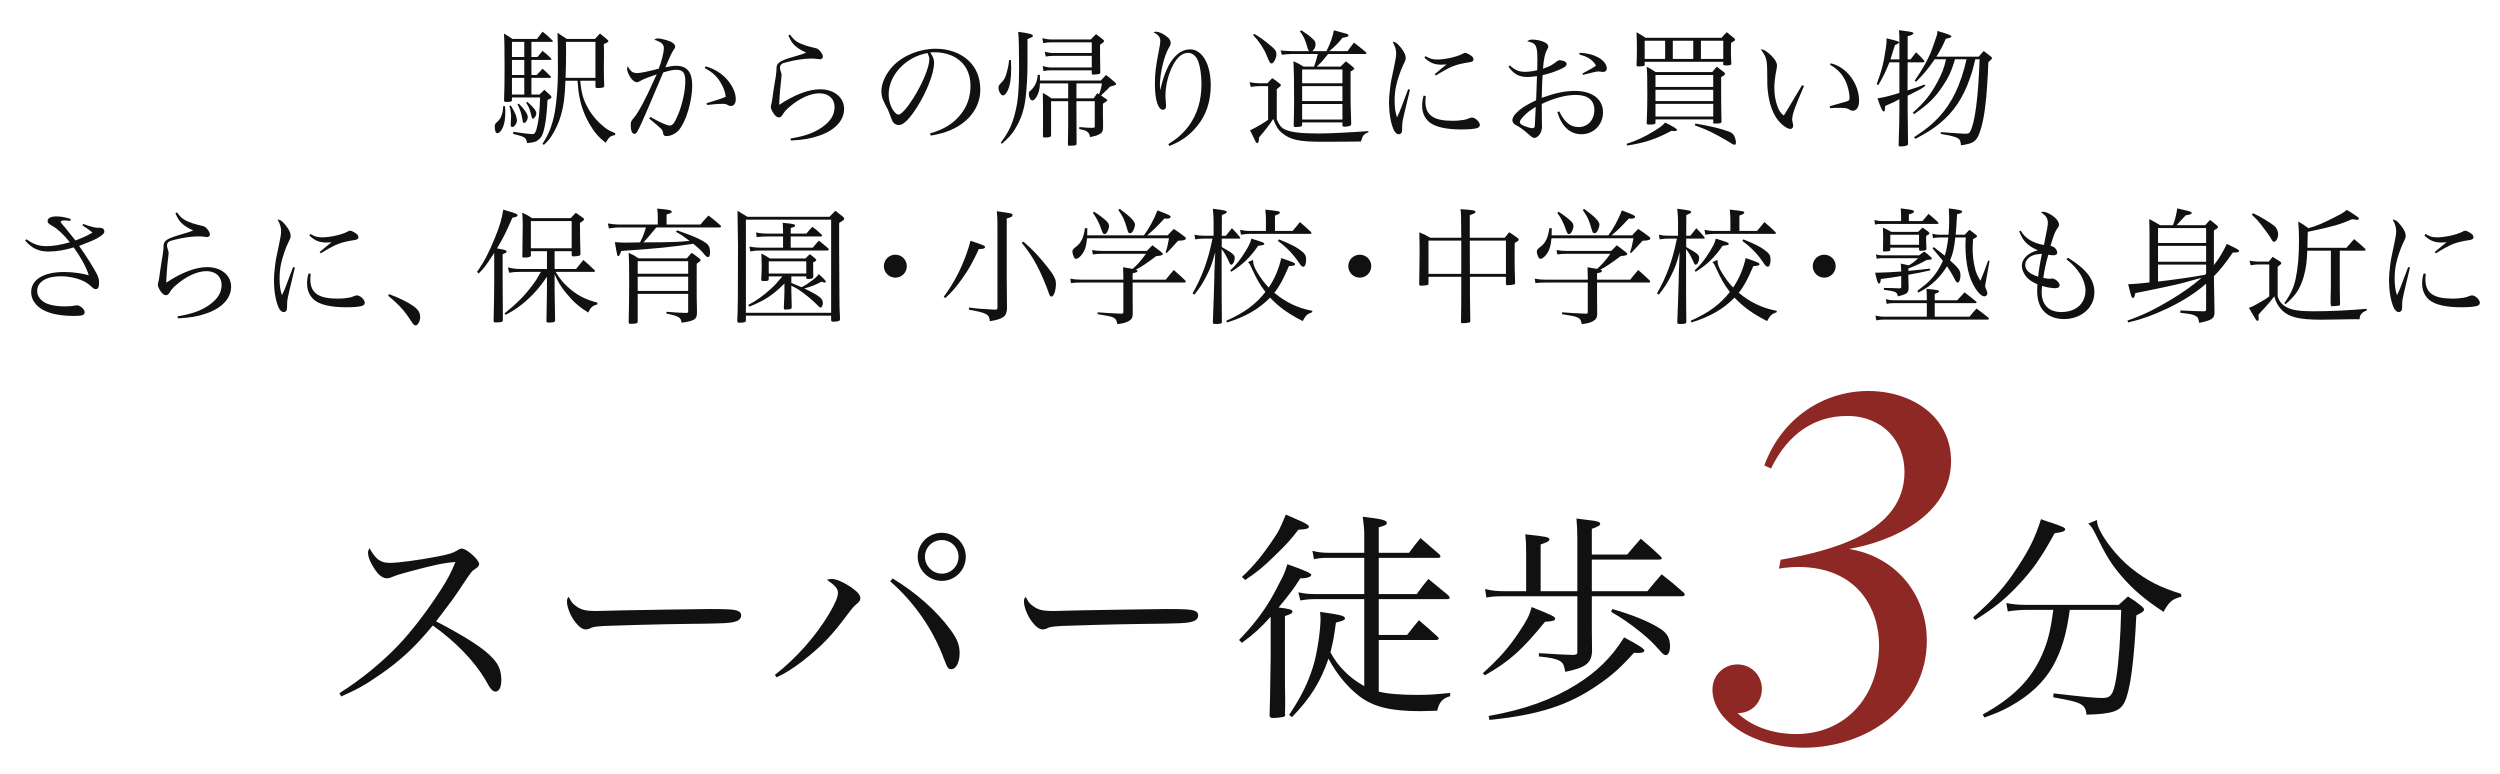
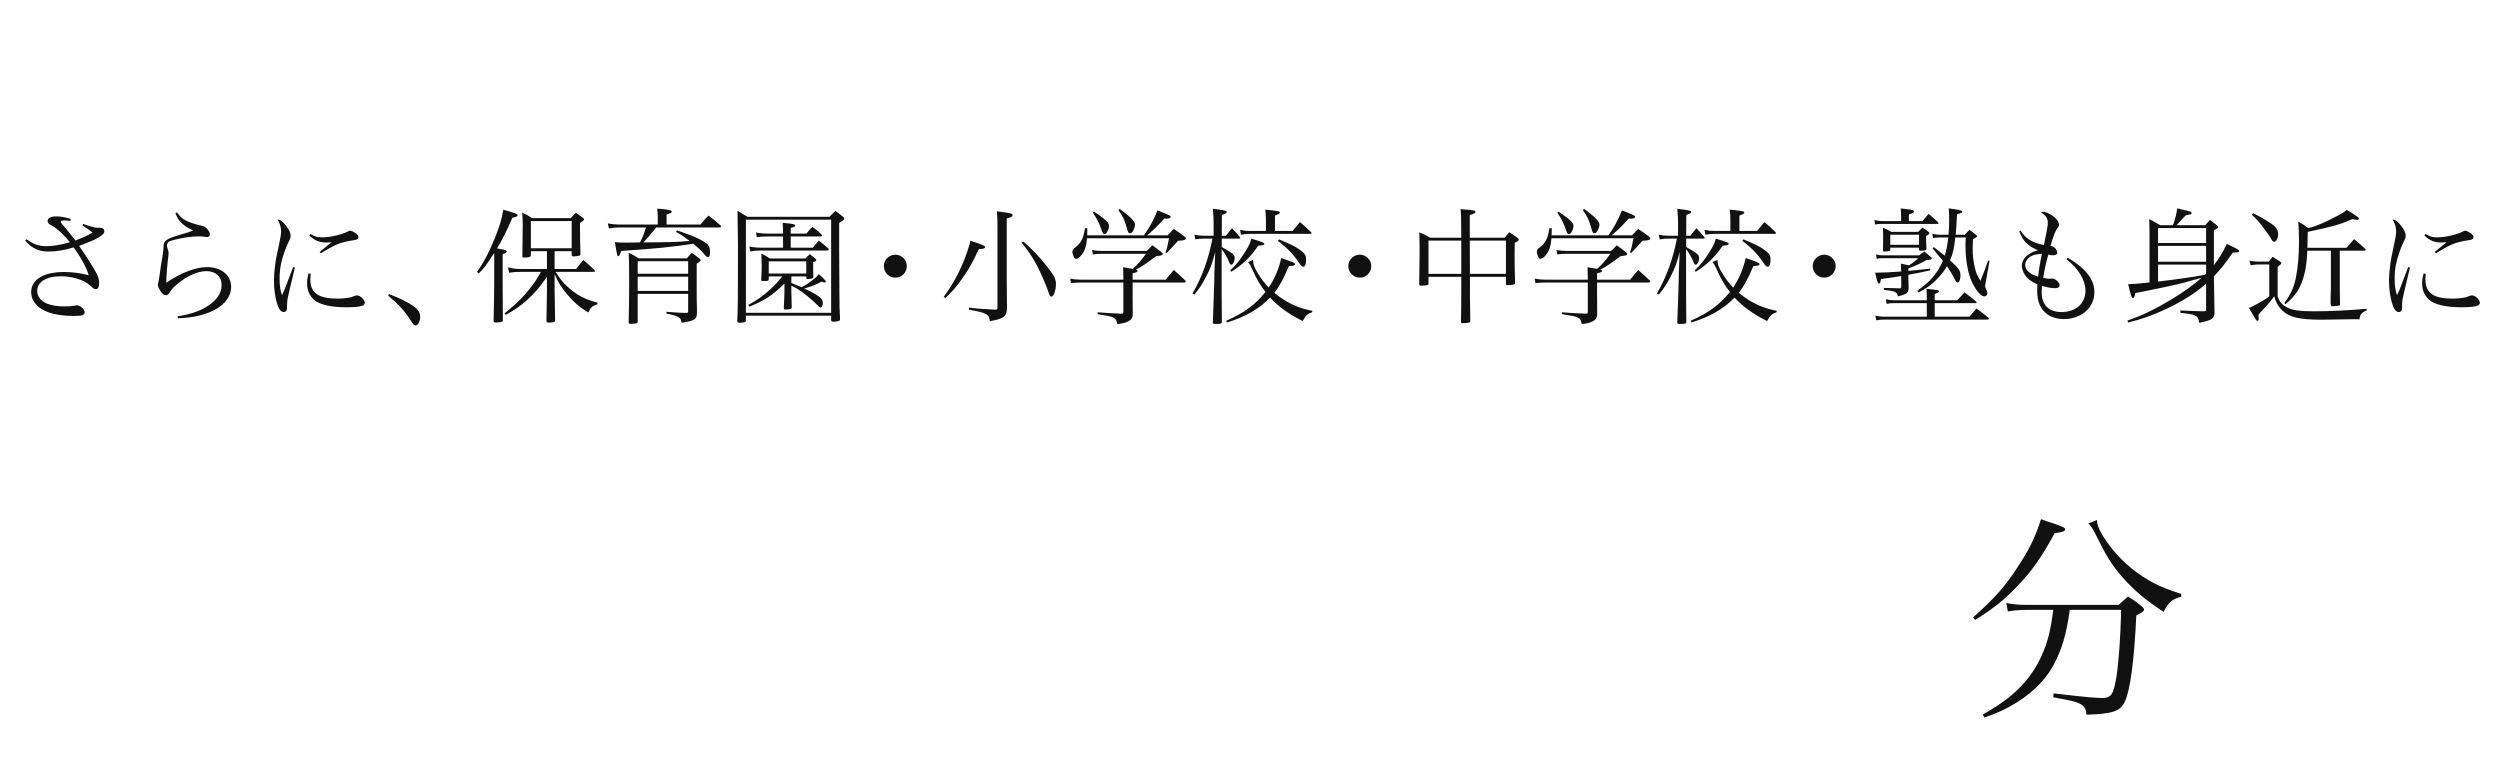
<svg xmlns="http://www.w3.org/2000/svg" width="239" height="74" viewBox="0 0 239 74" fill="none">
-   <path d="M32.618 66.58L32.45 66.265C34.466 65.005 36.545 63.304 38.099 61.666C39.359 60.343 40.871 58.369 42.11 56.437C42.782 55.408 43.139 54.715 43.538 53.728C42.53 53.791 41.417 54.022 39.107 54.652C38.099 54.925 38.015 54.946 37.343 55.219C37.238 55.261 37.112 55.282 36.986 55.282C36.524 55.282 36.083 54.904 35.621 54.085C35.327 53.602 35.18 53.161 35.18 52.825C35.18 52.699 35.222 52.594 35.327 52.405C35.936 53.497 36.377 53.812 37.301 53.812C37.994 53.812 40.115 53.539 41.711 53.224C42.929 52.993 43.307 52.867 43.685 52.636C43.916 52.489 44.021 52.447 44.168 52.447C44.609 52.447 45.806 53.518 45.806 53.917C45.806 54.064 45.722 54.19 45.533 54.316C45.092 54.61 45.092 54.61 44.336 55.744C43.328 57.256 43.328 57.256 41.69 59.398C44.651 60.952 46.31 62.023 47.129 62.947C47.696 63.556 47.927 64.165 47.927 65.026C47.927 65.698 47.717 66.118 47.36 66.118C47.213 66.118 47.045 66.013 46.877 65.782C46.793 65.677 46.793 65.677 46.373 64.942C45.323 63.178 43.517 61.309 41.375 59.797C39.674 61.855 38.309 63.136 36.293 64.522C34.97 65.446 34.067 65.95 32.618 66.58ZM54.373 57.067C54.625 57.55 54.73 57.697 55.024 57.907C55.549 58.306 55.948 58.411 57.061 58.411C57.292 58.411 57.292 58.411 59.644 58.348C60.463 58.327 67.141 58.222 67.834 58.222C69.724 58.222 70.186 58.264 70.564 58.411C70.774 58.516 70.858 58.642 70.858 58.831C70.858 59.083 70.669 59.314 70.375 59.398C69.808 59.587 69.304 59.608 65.335 59.65C63.382 59.671 58.573 59.797 57.838 59.839C56.851 59.902 56.662 59.923 56.326 60.112C56.242 60.133 56.095 60.175 56.011 60.175C55.696 60.175 55.36 59.944 55.003 59.482C54.562 58.936 54.205 58.054 54.205 57.55C54.205 57.256 54.226 57.214 54.373 57.067ZM74.248 64.753L74.08 64.522C76.138 62.905 77.965 60.847 79.246 58.705C79.897 57.592 80.107 57.088 80.107 56.626C80.107 56.29 79.813 55.954 79.057 55.429C79.288 55.366 79.372 55.345 79.519 55.345C79.897 55.345 80.611 55.639 81.241 56.059C81.955 56.542 82.249 56.857 82.249 57.193C82.249 57.361 82.186 57.487 81.997 57.655C81.619 57.97 81.577 58.012 81.115 58.621C79.435 60.868 78.637 61.687 76.705 63.22C75.718 63.955 75.109 64.354 74.248 64.753ZM85.105 55.576L85.336 55.303C87.541 56.626 89.536 58.39 90.859 60.196C91.51 61.078 91.741 61.666 91.741 62.443C91.741 63.304 91.405 63.976 90.943 63.976C90.649 63.976 90.565 63.85 90.25 63.01C89.2 60.175 87.415 57.592 85.105 55.576ZM90.04 50.935C91.3 50.935 92.329 51.964 92.329 53.224C92.329 54.505 91.3 55.534 90.04 55.534C88.78 55.534 87.73 54.484 87.73 53.224C87.73 51.964 88.759 50.935 90.04 50.935ZM90.04 51.628C89.137 51.628 88.423 52.342 88.423 53.224C88.423 54.106 89.158 54.841 90.04 54.841C90.922 54.841 91.636 54.127 91.636 53.224C91.636 52.342 90.922 51.628 90.04 51.628ZM98.062 57.067C98.314 57.55 98.419 57.697 98.713 57.907C99.238 58.306 99.637 58.411 100.75 58.411C100.981 58.411 100.981 58.411 103.333 58.348C104.152 58.327 110.83 58.222 111.523 58.222C113.413 58.222 113.875 58.264 114.253 58.411C114.463 58.516 114.547 58.642 114.547 58.831C114.547 59.083 114.358 59.314 114.064 59.398C113.497 59.587 112.993 59.608 109.024 59.65C107.071 59.671 102.262 59.797 101.527 59.839C100.54 59.902 100.351 59.923 100.015 60.112C99.931 60.133 99.784 60.175 99.7 60.175C99.385 60.175 99.049 59.944 98.692 59.482C98.251 58.936 97.894 58.054 97.894 57.55C97.894 57.256 97.915 57.214 98.062 57.067ZM131.809 56.794H135.442C135.904 56.143 136.051 55.954 136.555 55.345C137.374 56.017 137.626 56.227 138.445 56.899C138.529 56.983 138.592 57.088 138.592 57.13C138.592 57.235 138.508 57.277 138.34 57.277H131.809V60.7H134.518C135.001 60.07 135.169 59.881 135.652 59.293C136.429 59.965 136.681 60.175 137.437 60.868C137.5 60.931 137.542 61.015 137.542 61.036C137.542 61.12 137.437 61.183 137.29 61.183H131.809V66.118C132.607 66.328 133.93 66.433 135.484 66.433C136.555 66.433 137.227 66.391 138.634 66.244V66.559C137.92 66.748 137.584 67.126 137.395 67.945C136.597 67.966 136.072 67.987 135.778 67.987C132.964 67.987 131.326 67.588 129.982 66.58C128.848 65.719 127.798 64.459 127 62.968C126.265 65.152 125.257 66.769 123.514 68.554L123.241 68.344C124.375 66.643 125.026 65.341 125.551 63.661C125.908 62.506 126.244 60.301 126.244 59.125C126.244 59.062 126.223 58.789 126.202 58.495C128.134 58.768 128.575 58.873 128.575 59.104C128.575 59.272 128.491 59.314 127.714 59.524C127.546 60.805 127.441 61.393 127.189 62.359C127.882 63.682 129.037 64.837 130.423 65.593V57.277H125.845C125.257 57.277 124.963 57.298 124.312 57.403L124.123 56.626C124.711 56.752 125.068 56.794 125.95 56.794H130.423V53.329H126.937C126.412 53.329 126.181 53.35 125.614 53.455L125.467 52.657C125.929 52.783 126.391 52.846 126.937 52.846H130.423V51.04C130.423 50.578 130.381 50.2 130.276 49.402C132.124 49.612 132.586 49.738 132.586 49.99C132.586 50.158 132.376 50.263 131.809 50.41V52.846H134.707C135.19 52.195 135.337 52.006 135.799 51.439L137.605 52.993C137.668 53.077 137.71 53.161 137.71 53.203C137.71 53.287 137.626 53.329 137.479 53.329H131.809V56.794ZM121.477 62.842V58.957C120.532 60.007 119.881 60.616 118.726 61.456L118.453 61.183C119.776 59.797 120.658 58.663 121.435 57.361C121.75 56.836 122.38 55.639 122.674 55.03C122.842 54.673 122.905 54.484 123.073 53.938C124.795 54.547 125.383 54.82 125.362 54.967C125.341 55.135 124.942 55.282 124.543 55.282C124.48 55.282 124.417 55.282 124.312 55.282C123.703 56.248 123.346 56.731 122.233 58.075C123.241 58.201 123.556 58.285 123.556 58.453C123.556 58.621 123.43 58.705 122.842 58.894V64.564C122.842 64.921 122.842 65.698 122.863 66.853C122.863 67.105 122.863 67.336 122.863 67.462C122.863 67.651 122.842 67.882 122.842 68.218C122.842 68.239 122.863 68.281 122.863 68.281C122.863 68.428 122.821 68.47 122.716 68.533C122.569 68.575 122.065 68.638 121.687 68.638C121.456 68.638 121.393 68.575 121.372 68.407C121.414 67 121.414 66.916 121.477 62.842ZM119.041 55.45L118.726 55.156C119.839 54.127 120.742 53.035 121.813 51.418C122.275 50.725 122.296 50.683 122.926 49.192C123.409 49.402 123.745 49.549 123.976 49.654C124.816 50.011 125.131 50.2 125.131 50.347C125.131 50.536 124.9 50.599 124.123 50.641C123.451 51.523 122.947 52.09 121.897 53.098C120.742 54.232 120.196 54.673 119.041 55.45ZM152.179 57.004V59.167V60.196C152.179 60.574 152.179 60.574 152.2 62.233C152.158 63.388 151.612 63.829 149.638 64.228C149.512 63.514 149.407 63.346 149.071 63.157C148.693 62.968 148.21 62.863 147.118 62.758V62.443C149.197 62.569 149.239 62.569 150.373 62.611C150.709 62.59 150.793 62.548 150.793 62.359V57.004H143.842C142.981 57.004 142.582 57.025 142.099 57.13L141.973 56.311C142.666 56.479 143.086 56.521 144.031 56.521H145.9V52.93C145.9 51.985 145.879 51.712 145.816 51.082C147.811 51.292 148.126 51.355 148.126 51.565C148.126 51.733 147.874 51.859 147.286 52.048V56.521H150.793V51.523C150.793 50.725 150.772 50.368 150.709 49.57C151.129 49.633 151.465 49.675 151.675 49.696C152.683 49.801 152.977 49.885 152.977 50.074C152.977 50.242 152.767 50.347 152.179 50.557V53.014H155.56C156.127 52.342 156.295 52.132 156.862 51.502C157.702 52.216 157.975 52.447 158.794 53.224C158.836 53.287 158.857 53.329 158.857 53.371C158.857 53.455 158.773 53.497 158.647 53.497H152.179V56.521H157.492C158.08 55.786 158.269 55.576 158.857 54.904C159.802 55.639 160.096 55.891 160.999 56.689C161.041 56.752 161.062 56.815 161.062 56.857C161.062 56.92 160.957 57.004 160.831 57.004H152.179ZM141.952 64.564L141.763 64.354C143.317 62.947 144.22 61.939 145.207 60.448C145.984 59.293 146.215 58.831 146.425 58.033C148.378 58.81 148.672 58.957 148.672 59.146C148.672 59.335 148.441 59.398 147.706 59.44C145.459 62.191 144.325 63.199 141.952 64.564ZM154.027 58.495L154.132 58.222C156.043 58.768 157.681 59.44 158.668 60.07C159.361 60.49 159.655 61.015 159.655 61.771C159.655 62.275 159.487 62.632 159.256 62.632C159.109 62.632 158.962 62.527 158.752 62.275C158.017 61.456 157.702 61.141 156.862 60.448C155.833 59.629 155.119 59.125 154.027 58.495ZM142.393 68.827L142.309 68.449C145.732 67.84 148.378 66.895 150.73 65.425C152.683 64.207 154.09 62.821 155.266 60.931C156.673 61.687 157.198 62.023 157.198 62.191C157.198 62.338 157.009 62.422 156.673 62.422C156.547 62.422 156.4 62.422 156.211 62.401C154.93 63.829 154.09 64.585 152.725 65.509C149.911 67.441 147.097 68.344 142.393 68.827Z" fill="#111111" />
-   <path d="M182.07 45.113C182.07 42.222 180.027 39.766 176.585 39.766C173.51 39.766 170.939 41.419 169.31 44.792L168.667 44.494C170.366 39.881 174.405 37.379 178.604 37.379C182.781 37.379 186.522 39.835 186.522 44.081C186.522 49.29 180.808 51.791 176.769 52.48C181.358 53.237 184.204 56.932 184.204 61.247C184.204 67.603 178.375 71.482 172.454 71.482C167.566 71.482 163.71 68.866 163.71 65.928C163.71 64.551 164.789 63.519 166.097 63.519C167.474 63.519 168.438 64.62 168.438 65.859C168.438 67.122 167.497 68.177 166.12 68.177C167.291 69.302 169.241 70.174 171.72 70.174C176.401 70.174 179.637 66.617 179.637 61.683C179.637 58.217 177.595 54.201 171.88 54.201C171.238 54.201 170.48 54.293 170.067 54.362L170.228 53.513C174.864 52.687 182.07 50.988 182.07 45.113Z" fill="#8E2824" />
  <path d="M202.784 58.306H197.87C197.555 60.637 197.093 62.17 196.274 63.661C195.413 65.194 194.069 66.475 192.137 67.546C191.36 67.966 190.835 68.197 189.701 68.596L189.554 68.302C192.452 66.706 194.153 64.984 195.203 62.632C195.77 61.351 196.022 60.343 196.295 58.306H193.628C193.103 58.306 192.473 58.369 191.948 58.453L191.801 57.655C192.557 57.781 192.956 57.823 193.607 57.823H202.553C202.931 57.466 203.057 57.361 203.435 57.025C204.044 57.403 204.212 57.529 204.737 57.949C204.905 58.096 204.968 58.18 204.968 58.264C204.968 58.432 204.821 58.537 204.233 58.831C204.023 63.262 203.645 66.013 203.12 67.105C202.7 67.987 201.944 68.26 199.466 68.323C199.424 67.756 199.256 67.483 198.794 67.252C198.437 67.084 197.954 66.958 196.295 66.664L196.316 66.286C199.403 66.643 200.285 66.727 200.999 66.727C201.818 66.727 202.049 66.391 202.322 64.753C202.553 63.283 202.721 60.973 202.784 58.306ZM188.819 59.272L188.63 59.02C190.688 57.193 191.717 56.038 192.956 54.106C194.006 52.51 194.594 51.313 195.119 49.633C195.56 49.801 195.938 49.927 196.169 49.99C197.24 50.368 197.429 50.452 197.429 50.599C197.429 50.788 197.198 50.872 196.421 50.977C195.161 53.287 194.279 54.547 192.914 55.975C191.675 57.298 190.625 58.138 188.819 59.272ZM199.634 50.053L200.474 49.717C200.474 49.948 200.495 50.074 200.558 50.242C200.915 51.355 202.406 53.266 203.771 54.337C205.22 55.492 206.48 56.143 208.517 56.773L208.538 57.046C207.677 57.256 207.341 57.55 206.837 58.495C205.052 57.319 203.981 56.416 202.847 55.114C201.839 53.938 201.356 53.161 200.306 51.019C200.054 50.515 199.907 50.284 199.634 50.053Z" fill="#111111" />
-   <path d="M50.804 5.452H51.38C51.596 5.188 51.656 5.104 51.872 4.864C52.232 5.152 52.34 5.248 52.676 5.572C52.7 5.608 52.724 5.656 52.724 5.668C52.724 5.716 52.688 5.728 52.592 5.728H50.804V7.168H51.308C51.548 6.904 51.62 6.832 51.872 6.568C52.22 6.88 52.316 6.976 52.628 7.288C52.652 7.324 52.676 7.36 52.676 7.372C52.676 7.42 52.628 7.444 52.532 7.444H50.804V9.04H51.572C51.824 8.788 51.824 8.788 52.04 8.584C52.292 8.812 52.376 8.884 52.616 9.112C52.7 9.22 52.724 9.256 52.724 9.292C52.724 9.364 52.676 9.4 52.34 9.568C52.268 11.224 52.064 12.496 51.788 13.012C51.68 13.204 51.44 13.42 51.236 13.516C51.032 13.6 50.864 13.636 50.384 13.684C50.3 13.144 50.216 13.084 49.052 12.796L49.076 12.604C49.676 12.7 50.648 12.82 50.924 12.82C51.104 12.82 51.224 12.652 51.32 12.232C51.512 11.488 51.584 10.744 51.632 9.316H48.944V9.568C48.932 9.712 48.824 9.748 48.428 9.748C48.248 9.748 48.188 9.712 48.188 9.616C48.188 9.616 48.188 9.592 48.188 9.568C48.224 8.488 48.236 8.032 48.236 6.544C48.236 4.348 48.224 3.868 48.176 3.208C48.524 3.412 48.632 3.472 48.992 3.724H51.332C51.56 3.424 51.632 3.328 51.872 3.028C52.292 3.364 52.412 3.46 52.796 3.844C52.832 3.88 52.856 3.928 52.856 3.94C52.856 3.988 52.832 4 52.712 4H50.804V5.452ZM50.12 5.452V4H48.944V5.452H50.12ZM50.12 5.728H48.944V7.168H50.12V5.728ZM50.12 7.444H48.944V9.04H50.12V7.444ZM55.208 7.72H54.056C53.996 9.292 53.888 10.108 53.636 10.984C53.42 11.74 53.084 12.472 52.688 13.06C52.496 13.348 52.352 13.516 51.992 13.852L51.86 13.744C52.448 12.892 52.82 11.932 53.048 10.672C53.204 9.808 53.336 8.164 53.336 6.988C53.336 4.66 53.324 3.724 53.3 3.136C53.684 3.388 53.804 3.46 54.188 3.724H56.876C57.08 3.508 57.14 3.436 57.356 3.208C57.668 3.448 57.752 3.52 58.028 3.76C58.124 3.832 58.16 3.892 58.16 3.94C58.16 4.012 58.136 4.024 57.728 4.216C57.74 4.504 57.74 4.732 57.74 4.912C57.74 5.032 57.74 5.224 57.74 5.404C57.728 5.848 57.728 6.292 57.728 6.712C57.728 6.82 57.728 6.904 57.74 7.468C57.752 7.84 57.752 7.84 57.764 8.152C57.764 8.176 57.764 8.2 57.764 8.224C57.764 8.368 57.608 8.416 57.128 8.416C56.972 8.416 56.936 8.392 56.924 8.284V7.72H55.472C55.58 8.92 55.772 9.568 56.24 10.384C56.612 11.044 57.14 11.656 57.764 12.148C58.112 12.424 58.304 12.52 58.808 12.724V12.904C58.34 13 58.256 13.072 57.896 13.648C57.188 13.084 56.792 12.616 56.312 11.776C55.772 10.816 55.46 9.856 55.304 8.716C55.28 8.452 55.256 8.296 55.208 7.72ZM54.068 7.444H56.924V4H54.104C54.116 4.384 54.116 4.72 54.116 4.9C54.116 5.752 54.104 6.472 54.068 7.444ZM48.104 10.144H48.272C48.296 10.408 48.308 10.516 48.308 10.696C48.308 11.332 48.236 11.812 48.068 12.184C47.912 12.532 47.72 12.736 47.54 12.736C47.396 12.736 47.3 12.496 47.3 12.136C47.3 11.884 47.336 11.812 47.564 11.62C47.9 11.344 48.092 10.792 48.104 10.144ZM48.704 10.144L48.836 10.084C49.28 10.828 49.412 11.164 49.412 11.572C49.412 11.8 49.148 12.148 48.968 12.148C48.872 12.148 48.824 12.064 48.824 11.884C48.824 11.872 48.824 11.848 48.824 11.812C48.848 11.428 48.86 11.236 48.86 11.14C48.86 10.804 48.824 10.576 48.704 10.144ZM49.472 9.976L49.592 9.904C50.132 10.432 50.456 10.912 50.456 11.188C50.456 11.44 50.264 11.752 50.108 11.752C50.036 11.752 49.988 11.704 49.976 11.584C49.856 10.876 49.748 10.504 49.472 9.976ZM50.3 9.832L50.408 9.736C50.972 10.216 51.272 10.588 51.272 10.84C51.272 11.056 51.08 11.344 50.936 11.344C50.888 11.344 50.852 11.296 50.828 11.188C50.816 11.116 50.768 10.924 50.708 10.708C50.624 10.372 50.516 10.156 50.3 9.832ZM62.42 7.888L62.78 7.108C61.94 7.396 61.532 7.552 61.22 7.732C61.04 7.84 60.968 7.864 60.872 7.864C60.74 7.864 60.5 7.708 60.344 7.504C60.128 7.228 59.948 6.808 59.948 6.592C59.948 6.532 59.972 6.448 60.02 6.328C60.272 6.832 60.488 6.988 60.932 6.988C61.196 6.988 62.024 6.82 62.972 6.568C63.248 5.872 63.464 5.02 63.464 4.6C63.464 4.228 63.236 4.024 62.54 3.796C62.684 3.7 62.756 3.676 62.9 3.676C63.08 3.676 63.38 3.736 63.704 3.832C64.244 3.988 64.544 4.204 64.544 4.456C64.544 4.552 64.52 4.6 64.376 4.804C64.208 5.056 63.956 5.596 63.608 6.436C64.136 6.316 64.364 6.292 64.652 6.292C65.684 6.292 66.176 6.904 66.176 8.164C66.176 9.7 65.564 11.692 64.868 12.472C64.568 12.796 64.1 13.012 63.716 13.012C63.512 13.012 63.416 12.928 63.392 12.736C63.356 12.4 63.332 12.376 62.06 11.332L62.168 11.176C63.092 11.704 63.776 12.004 64.028 12.004C64.304 12.004 64.496 11.752 64.808 10.996C65.228 10.012 65.516 8.68 65.516 7.768C65.516 6.964 65.3 6.676 64.664 6.676C64.304 6.676 64.088 6.724 63.404 6.928C63.236 7.336 63.236 7.336 62.708 8.56C62.66 8.68 62.42 9.244 62 10.24C61.52 11.368 61.124 12.232 60.932 12.568C60.848 12.724 60.752 12.796 60.644 12.796C60.428 12.796 60.296 12.484 60.296 11.968C60.296 11.656 60.332 11.572 60.572 11.296C60.812 11.032 61.112 10.528 61.46 9.88C61.916 8.992 61.916 8.992 62.42 7.888ZM67.364 6.508L67.46 6.34C68.396 6.616 69.128 7.096 69.656 7.78C70.112 8.368 70.34 8.944 70.34 9.484C70.34 9.892 70.16 10.132 69.86 10.132C69.764 10.132 69.704 10.12 69.584 10.048C69.392 9.94 69.32 9.928 69.092 9.928C68.672 9.928 68.612 9.928 67.592 10.036L67.544 9.868C68.756 9.496 69.008 9.412 69.38 9.256C69.332 8.848 69.224 8.512 69.008 8.104C68.624 7.372 68.156 6.916 67.364 6.508ZM75.368 3.388L75.524 3.304C75.932 3.88 76.232 4.084 77.048 4.36C77.276 4.432 77.636 4.528 77.912 4.588C78.116 4.624 78.26 4.708 78.404 4.888C78.584 5.092 78.668 5.272 78.668 5.416C78.668 5.56 78.548 5.668 78.38 5.668C78.344 5.668 78.284 5.656 78.128 5.632C77.924 5.608 77.816 5.596 77.54 5.596C76.952 5.596 76.028 5.728 75.248 5.932C74.912 6.016 74.78 6.064 74.696 6.148C74.612 6.232 74.564 6.352 74.564 6.472C74.564 6.568 74.588 6.664 74.636 6.82C74.708 7.024 74.72 7.084 74.72 7.204C74.72 7.264 74.708 7.372 74.684 7.588C74.6 8.224 74.516 9.22 74.492 10.024C75.944 9.052 77.312 8.536 78.404 8.536C79.748 8.536 80.696 9.316 80.696 10.408C80.696 11.512 79.832 12.448 78.332 12.964C77.516 13.252 76.736 13.384 75.608 13.432L75.572 13.24C76.964 13.012 77.792 12.712 78.584 12.172C79.412 11.584 79.784 10.984 79.784 10.228C79.784 9.436 79.208 8.92 78.332 8.92C77.48 8.92 76.4 9.412 75.464 10.228C75.14 10.504 74.996 10.672 74.804 10.984C74.684 11.164 74.6 11.224 74.468 11.224C74.288 11.224 74.132 11.104 73.94 10.828C73.784 10.576 73.688 10.36 73.688 10.216C73.688 10.204 73.712 10.108 73.724 10.024C73.772 9.832 73.796 9.748 73.856 9.304C73.88 9.064 73.94 8.728 74 8.308C74.168 7.372 74.216 6.976 74.228 6.724C74.228 6.304 74.264 6.196 74.42 6.04C74.588 5.86 74.936 5.704 75.656 5.488C76.688 5.188 76.688 5.188 77.072 5.032C76.592 4.816 76.28 4.624 75.98 4.348C75.728 4.108 75.584 3.892 75.368 3.388ZM88.988 12.964L88.904 12.76C90.2 12.376 91.028 11.884 91.712 11.092C92.42 10.288 92.78 9.304 92.78 8.2C92.78 7.036 92.312 6.112 91.424 5.548C90.896 5.2 90.104 4.996 89.348 4.996C89.204 4.996 89.12 4.996 88.928 5.02C89.216 5.44 89.3 5.668 89.3 6.016C89.3 6.952 88.628 8.704 87.716 10.168C86.96 11.368 86.372 11.956 85.928 11.956C85.724 11.956 85.532 11.86 85.4 11.704C85.292 11.56 85.268 11.512 85.064 10.936C84.956 10.624 84.884 10.48 84.536 9.808C84.344 9.424 84.26 9.1 84.26 8.716C84.26 7.96 84.668 7.072 85.34 6.34C86.312 5.308 87.896 4.66 89.468 4.66C90.68 4.66 91.796 5.056 92.564 5.764C93.332 6.472 93.716 7.42 93.716 8.584C93.716 10.084 92.84 11.416 91.328 12.22C90.632 12.592 90.008 12.784 88.988 12.964ZM88.676 5.068C86.588 5.44 84.956 7.18 84.956 9.028C84.956 9.604 85.136 10.192 85.436 10.612C85.604 10.828 85.76 10.96 85.892 10.96C86.156 10.96 86.732 10.312 87.32 9.376C88.208 7.96 88.844 6.412 88.844 5.668C88.844 5.488 88.808 5.368 88.676 5.068ZM102.908 9.676V10.576L102.92 13.708C102.92 13.792 102.908 13.828 102.872 13.864C102.8 13.9 102.56 13.936 102.272 13.936C102.14 13.936 102.092 13.9 102.092 13.816C102.092 13.48 102.092 13.48 102.104 12.784C102.116 12.364 102.116 12.364 102.116 10.576V9.676H100.484V12.376C100.484 12.436 100.484 12.664 100.484 12.928C100.472 13.096 100.352 13.144 99.932 13.144C99.752 13.144 99.704 13.12 99.704 13.012C99.716 12.34 99.716 12.136 99.716 11.608C99.716 10.288 99.704 9.4 99.692 8.884C100.076 9.088 100.184 9.16 100.508 9.4H102.116V7.972H99.416C99.392 8.524 99.332 8.788 99.152 9.148C99.008 9.424 98.84 9.604 98.708 9.604C98.516 9.604 98.36 9.316 98.36 8.956C98.36 8.812 98.384 8.764 98.552 8.632C98.696 8.512 98.888 8.26 99.008 8.008C99.104 7.792 99.176 7.516 99.212 7.156H99.416C99.416 7.372 99.416 7.552 99.416 7.696H105.236C105.452 7.468 105.512 7.396 105.74 7.168C106.112 7.456 106.232 7.552 106.58 7.864C106.676 7.96 106.7 7.996 106.7 8.044C106.7 8.116 106.664 8.128 106.124 8.284C105.956 8.464 105.956 8.464 105.62 8.776C105.38 9.004 105.38 9.004 105.26 9.124C105.428 9.244 105.512 9.292 105.74 9.46C105.824 9.508 105.86 9.544 105.86 9.592C105.86 9.64 105.716 9.748 105.44 9.916V11.068C105.44 11.14 105.44 11.38 105.452 11.704C105.452 11.812 105.452 11.992 105.452 12.22C105.44 12.58 105.344 12.724 105.008 12.88C104.816 12.976 104.612 13.024 104.204 13.108C104.168 12.844 104.108 12.724 103.94 12.592C103.808 12.484 103.652 12.436 103.172 12.328L103.184 12.148C104.048 12.22 104.048 12.22 104.516 12.22C104.636 12.208 104.66 12.184 104.66 12.04V9.676H102.908ZM102.908 9.4H104.552C104.696 9.184 104.744 9.124 104.9 8.908L105.068 9.016C105.212 8.644 105.284 8.38 105.344 7.972H102.908V9.4ZM96.464 5.74H96.644C96.656 6.1 96.668 6.316 96.668 6.496C96.668 7.552 96.56 8.224 96.308 8.716C96.176 8.968 96.02 9.124 95.888 9.124C95.696 9.124 95.456 8.728 95.456 8.392C95.456 8.224 95.504 8.128 95.708 7.924C96.008 7.624 96.128 7.396 96.26 6.868C96.392 6.388 96.428 6.172 96.464 5.74ZM95.78 13.744L95.672 13.648C96.452 12.58 96.776 11.896 97.064 10.708C97.328 9.676 97.424 8.5 97.424 6.46C97.424 4.624 97.4 3.676 97.34 3.04C98.408 3.184 98.744 3.28 98.744 3.412C98.744 3.52 98.696 3.544 98.228 3.736V6.316C98.228 7.216 98.144 8.644 98.036 9.448C97.892 10.576 97.58 11.476 97.004 12.388C96.68 12.892 96.44 13.168 95.78 13.744ZM100.52 3.772H104.288C104.492 3.544 104.564 3.472 104.78 3.268C105.068 3.472 105.164 3.544 105.464 3.796C105.524 3.844 105.548 3.88 105.548 3.928C105.548 4 105.44 4.096 105.164 4.276V5.236C105.164 5.464 105.164 5.668 105.188 6.916C105.188 7 105.164 7.048 105.092 7.072C105.032 7.096 104.66 7.132 104.516 7.132C104.408 7.132 104.372 7.096 104.372 7.012V6.724H100.4C100.16 6.724 100.028 6.736 99.752 6.796L99.68 6.316C100.136 6.436 100.244 6.448 100.46 6.448H104.372V5.344H100.64C100.436 5.344 100.292 5.356 99.968 5.404L99.884 4.948C100.256 5.044 100.46 5.068 100.724 5.068H104.372V4.048H100.448C100.208 4.048 100.052 4.06 99.74 4.12L99.644 3.652C100.064 3.748 100.22 3.772 100.52 3.772ZM111.788 13.96L111.692 13.78C112.544 13.252 113.072 12.784 113.6 12.1C114.44 10.984 114.86 9.628 114.86 8.056C114.86 7.012 114.68 6.028 114.416 5.584C114.2 5.236 113.912 5.056 113.564 5.056C112.964 5.056 112.412 5.572 111.98 6.556C111.632 7.336 111.416 8.32 111.416 9.136C111.416 9.34 111.428 9.472 111.464 9.88C111.476 9.952 111.476 10.048 111.476 10.132C111.476 10.36 111.368 10.492 111.164 10.492C110.708 10.492 110.408 9.52 110.408 8.032C110.408 7.036 110.48 6.412 110.792 4.816C110.888 4.336 110.924 4.108 110.924 3.94C110.924 3.556 110.756 3.328 110.276 3.088C110.372 3.052 110.444 3.028 110.492 3.028C110.744 3.028 111.128 3.184 111.452 3.424C111.788 3.664 111.92 3.856 111.92 4.096C111.92 4.252 111.896 4.324 111.752 4.552C111.296 5.308 110.888 7.012 110.888 8.128C110.888 8.236 110.888 8.356 110.9 8.572H110.924C111.284 7.036 111.728 6.04 112.316 5.428C112.76 4.948 113.24 4.72 113.78 4.72C114.932 4.72 115.748 6.136 115.748 8.14C115.748 9.7 115.316 10.996 114.44 12.064C113.732 12.94 112.928 13.504 111.788 13.96ZM125.468 4.888H126.812C127.148 4.228 127.412 3.496 127.52 2.896C128.348 3.124 128.768 3.244 128.792 3.244C128.876 3.28 128.912 3.328 128.912 3.388C128.912 3.496 128.84 3.52 128.336 3.616C127.94 4.12 127.664 4.396 127.088 4.888H128.828C129.068 4.552 129.152 4.444 129.44 4.072C129.908 4.432 130.052 4.552 130.52 4.936C130.592 4.996 130.628 5.044 130.628 5.08C130.628 5.14 130.592 5.164 130.472 5.164H126.968C126.512 5.74 126.368 5.908 125.888 6.364H128.156C128.372 6.16 128.432 6.088 128.672 5.86C128.984 6.1 129.08 6.184 129.368 6.424C129.44 6.496 129.476 6.532 129.476 6.556C129.476 6.616 129.284 6.76 129.116 6.832V9.22C129.116 9.832 129.116 9.928 129.176 11.836C129.164 11.944 129.14 11.98 129.08 12.016C128.948 12.076 128.768 12.112 128.564 12.112C128.384 12.112 128.336 12.076 128.336 11.944V11.704H124.484V11.944C124.46 12.04 124.436 12.076 124.376 12.1C124.364 12.112 123.908 12.148 123.836 12.148C123.74 12.148 123.68 12.088 123.68 12.004C123.68 11.992 123.68 11.968 123.68 11.944C123.704 10.828 123.716 10.252 123.716 9.604C123.716 7.84 123.692 6.508 123.656 5.848C124.1 6.052 124.232 6.124 124.616 6.364H125.624C125.792 5.884 125.864 5.656 125.984 5.164H123.464C123.224 5.164 122.792 5.2 122.552 5.236L122.42 4.816C122.684 4.852 122.684 4.852 122.948 4.864C123.08 4.864 123.08 4.864 123.464 4.888H125.168C125.084 4.828 125.06 4.78 125 4.576C124.76 3.736 124.628 3.46 124.268 2.992L124.412 2.896C124.88 3.196 125.168 3.412 125.468 3.688C125.696 3.88 125.768 4.024 125.768 4.24C125.768 4.48 125.66 4.708 125.468 4.888ZM124.484 7.96H128.336V6.64H124.484V7.96ZM128.336 8.236H124.484V9.664H128.336V8.236ZM128.336 9.94H124.484V11.428H128.336V9.94ZM119.792 3.34L119.912 3.244C120.44 3.544 120.86 3.844 121.592 4.468C121.928 4.744 122.024 4.912 122.024 5.188C122.024 5.56 121.76 6.064 121.568 6.064C121.424 6.064 121.364 5.968 121.088 5.284C120.824 4.636 120.368 3.952 119.792 3.34ZM119.576 8.308L119.456 7.864C119.816 7.924 120.152 7.96 120.38 7.96H121.172C121.364 7.744 121.424 7.672 121.628 7.468C121.976 7.708 122.084 7.78 122.372 8.02C122.432 8.068 122.456 8.104 122.456 8.14C122.456 8.164 122.444 8.2 122.42 8.224C122.384 8.26 122.336 8.308 122.264 8.356C122.216 8.392 122.144 8.452 122.06 8.524V11.428C122.288 11.956 122.492 12.22 122.84 12.376C123.44 12.652 124.364 12.76 126.068 12.76C127.16 12.76 129.044 12.664 130.82 12.532V12.64C130.508 12.772 130.376 12.88 130.28 13.036C130.256 13.084 130.196 13.24 130.1 13.528C128.984 13.54 127.988 13.552 126.392 13.552C124.184 13.552 123.368 13.372 122.576 12.724C122.192 12.412 121.988 12.088 121.724 11.368C121.364 11.92 121.052 12.328 120.38 13.12C120.32 13.624 120.296 13.684 120.2 13.684C120.152 13.684 120.104 13.648 120.056 13.588C120.032 13.552 119.984 13.456 119.804 13.06C119.684 12.808 119.648 12.736 119.504 12.46C120.236 12.1 120.728 11.812 121.232 11.452V8.236H120.38C120.176 8.236 119.864 8.26 119.576 8.308ZM134.624 8.524L134.792 8.584C134.768 8.692 134.588 9.448 134.252 10.84C134.084 11.548 134.048 11.74 134.048 12.112C134.048 12.46 134.036 12.556 134.012 12.628C133.964 12.76 133.856 12.832 133.724 12.832C133.52 12.832 133.34 12.664 133.208 12.34C132.944 11.716 132.788 10.744 132.788 9.784C132.788 9.424 132.824 8.98 132.884 8.5C132.968 7.804 132.968 7.804 133.304 6.232C133.424 5.668 133.472 5.368 133.472 5.116C133.472 4.72 133.376 4.42 133.136 3.988C133.4 4 133.616 4.156 133.94 4.576C134.24 4.948 134.384 5.26 134.384 5.524C134.384 5.716 134.372 5.764 134.132 6.244C133.892 6.748 133.604 7.588 133.484 8.152C133.376 8.608 133.328 9.124 133.328 9.64C133.328 10.3 133.388 10.72 133.556 11.224C133.76 10.804 133.856 10.564 133.988 10.204L134.624 8.524ZM136.172 5.512L136.28 5.368C136.7 5.62 136.964 5.692 137.396 5.692C138.14 5.692 139.304 5.428 139.808 5.152C139.964 5.068 139.988 5.056 140.072 5.056C140.168 5.056 140.324 5.116 140.492 5.224C140.744 5.368 140.864 5.512 140.864 5.668C140.864 5.824 140.78 5.896 140.528 5.944C139.736 6.064 139.292 6.172 138.824 6.364C138.452 6.52 137.756 6.904 137.276 7.216L137.156 7.096C137.696 6.64 138.104 6.304 138.296 6.16C138.044 6.172 137.912 6.184 137.804 6.184C137.132 6.184 136.688 6.004 136.172 5.512ZM136.1 9.136L136.304 9.184C136.28 9.424 136.268 9.532 136.268 9.688C136.268 11.008 137.024 11.548 138.884 11.548C139.232 11.548 139.58 11.524 139.904 11.464C140.156 11.428 140.156 11.428 140.54 11.272C140.612 11.248 140.672 11.236 140.72 11.236C141.032 11.236 141.476 11.656 141.476 11.944C141.476 12.088 141.38 12.184 141.212 12.244C140.96 12.328 140.384 12.376 139.712 12.376C138.212 12.376 137.144 12.124 136.604 11.644C136.172 11.248 135.956 10.744 135.956 10.084C135.956 9.784 135.992 9.52 136.1 9.136ZM144.212 6.376L144.332 6.256C144.812 6.688 145.232 6.868 145.76 6.868C146.096 6.868 146.408 6.832 146.96 6.712C146.972 6.364 146.972 5.824 146.972 5.608C146.972 4.348 146.828 4.096 146 3.952C146.168 3.82 146.264 3.784 146.516 3.784C146.924 3.784 147.428 3.904 147.752 4.084C147.908 4.168 148.016 4.336 148.016 4.468C148.016 4.54 148.016 4.54 147.884 4.78C147.692 5.128 147.572 5.692 147.512 6.568C148.148 6.352 148.436 6.196 148.82 5.872C148.916 5.8 149.036 5.752 149.108 5.752C149.216 5.752 149.42 5.8 149.564 5.86C149.684 5.908 149.768 6.016 149.768 6.124C149.768 6.292 149.66 6.388 149.228 6.592C148.688 6.844 148.124 7.036 147.476 7.18C147.464 7.348 147.464 7.348 147.44 7.78C147.428 8.104 147.404 8.632 147.392 9.352C148.736 8.872 149.6 8.692 150.572 8.692C152.216 8.692 153.248 9.472 153.248 10.744C153.248 11.92 152.348 12.832 151.196 12.832C150.092 12.832 149.3 12.1 148.88 10.708L149.06 10.648C149.348 11.2 149.528 11.452 149.78 11.692C150.116 12.004 150.488 12.148 150.92 12.148C151.796 12.148 152.42 11.464 152.42 10.504C152.42 9.58 151.796 9.076 150.644 9.076C149.696 9.076 148.556 9.376 147.392 9.94C147.392 11.212 147.392 11.212 147.404 11.572C147.416 11.8 147.416 11.932 147.416 12.028C147.416 12.316 147.368 12.544 147.26 12.736C147.116 13.012 146.888 13.18 146.684 13.18C146.516 13.18 146.516 13.18 145.784 12.532C145.532 12.328 145.184 12.088 144.98 11.992C144.716 11.872 144.584 11.692 144.584 11.488C144.584 11.296 144.704 11.056 144.944 10.816C145.388 10.36 145.796 10.096 146.852 9.58C146.864 9.412 146.864 9.232 146.876 9.004C146.9 8.464 146.9 8.464 146.936 7.276C146.564 7.336 146.288 7.36 146 7.36C145.232 7.36 144.716 7.084 144.212 6.376ZM146.816 10.216C146.252 10.564 145.952 10.792 145.652 11.116C145.412 11.368 145.292 11.56 145.292 11.692C145.292 11.812 145.448 11.944 145.772 12.064C146.036 12.172 146.36 12.256 146.516 12.256C146.66 12.256 146.72 12.172 146.732 11.956C146.792 10.876 146.816 10.288 146.816 10.216ZM150.992 5.212L151.004 5.044C151.736 5.08 152.276 5.212 152.768 5.476C153.296 5.764 153.608 6.16 153.608 6.532C153.608 6.748 153.464 6.88 153.248 6.88C153.224 6.88 153.164 6.88 153.068 6.856C152.9 6.832 152.852 6.832 152.816 6.832C152.636 6.832 152.348 6.892 151.34 7.156L151.268 7.036C151.988 6.664 152.408 6.412 152.576 6.268C152.384 5.932 152.192 5.74 151.82 5.524C151.58 5.392 151.388 5.32 150.992 5.212ZM157.232 5.908V6.16C157.232 6.256 157.208 6.292 157.124 6.316C157.064 6.328 156.788 6.352 156.632 6.352C156.5 6.352 156.452 6.316 156.452 6.232C156.476 5.584 156.488 5.308 156.488 4.72C156.488 4.06 156.476 3.628 156.452 3.076C156.824 3.292 156.944 3.364 157.328 3.616H164.576C164.792 3.376 164.852 3.304 165.08 3.076C165.368 3.304 165.452 3.376 165.74 3.616C165.836 3.7 165.872 3.748 165.872 3.796C165.872 3.88 165.812 3.916 165.488 4.096C165.476 4.372 165.476 4.588 165.476 4.732C165.476 5.176 165.476 5.32 165.512 6.076C165.512 6.22 165.404 6.256 164.924 6.256C164.792 6.256 164.756 6.232 164.744 6.16V5.908H157.232ZM159.188 3.892H157.232V5.632H159.188V3.892ZM159.92 3.892V5.632H161.876V3.892H159.92ZM162.608 3.892V5.632H164.744V3.892H162.608ZM158.288 6.892H163.688C163.868 6.664 163.928 6.592 164.12 6.376C164.42 6.592 164.504 6.664 164.804 6.892C164.876 6.964 164.912 7.012 164.912 7.06C164.912 7.144 164.84 7.204 164.54 7.372C164.54 7.876 164.54 8.248 164.54 8.512C164.54 9.7 164.552 10.828 164.576 11.62C164.564 11.788 164.468 11.812 163.928 11.812C163.82 11.812 163.784 11.788 163.784 11.716V11.416H158.264V11.716C158.264 11.872 158.156 11.908 157.688 11.908C157.484 11.908 157.424 11.884 157.424 11.788C157.472 10.576 157.484 10.036 157.484 9.124C157.484 7.468 157.472 6.928 157.424 6.376C157.808 6.58 157.928 6.652 158.288 6.892ZM163.784 8.308V7.168H158.264V8.308H163.784ZM163.784 8.584H158.264V9.664H163.784V8.584ZM163.784 9.928H158.264V11.14H163.784V9.928ZM155.564 13.912L155.492 13.756C156.512 13.42 157.208 13.096 158.144 12.52C158.768 12.136 158.948 11.992 159.188 11.716C159.956 12.088 160.316 12.316 160.316 12.412C160.316 12.484 160.232 12.532 160.112 12.532C160.088 12.532 159.944 12.52 159.788 12.508C158.288 13.312 157.256 13.648 155.564 13.912ZM162.02 11.98L162.08 11.812C163.58 12.064 164.54 12.304 165.284 12.58C165.56 12.688 165.692 12.796 165.8 13.012C165.896 13.216 165.956 13.444 165.956 13.636C165.956 13.756 165.908 13.84 165.836 13.84C165.728 13.84 165.608 13.78 165.044 13.42C164.792 13.264 163.916 12.784 163.544 12.604C163.1 12.388 162.74 12.244 162.02 11.98ZM172.28 8.14L172.46 8.224C171.584 10.24 171.332 10.948 171.332 11.428C171.332 11.524 171.332 11.524 171.404 11.836C171.416 11.896 171.428 11.968 171.428 12.028C171.428 12.196 171.308 12.328 171.164 12.328C170.828 12.328 170.216 11.86 169.844 11.308C169.436 10.72 169.148 9.868 169.028 8.908C168.956 8.38 168.944 8.08 168.944 6.796C168.932 5.68 168.848 5.404 168.332 4.732C168.368 4.732 168.392 4.732 168.44 4.732C168.632 4.732 168.98 4.96 169.34 5.32C169.7 5.668 169.88 5.992 169.88 6.268C169.88 6.34 169.868 6.436 169.844 6.58C169.7 7.312 169.628 7.876 169.628 8.368C169.628 9.016 169.724 9.616 169.904 10.108C170.084 10.6 170.228 10.816 170.528 11.044C170.66 10.852 170.66 10.852 170.924 10.408C171.308 9.76 171.308 9.76 171.932 8.716C172.124 8.404 172.124 8.404 172.28 8.14ZM174.956 6.196L175.016 6.052C176.528 6.388 177.728 7.984 177.728 9.64C177.728 10.216 177.488 10.588 177.128 10.588C177.008 10.588 176.936 10.564 176.768 10.456C176.612 10.348 176.384 10.312 175.868 10.312C175.592 10.312 175.364 10.312 174.956 10.336L174.92 10.156C175.892 9.892 176.432 9.736 176.54 9.7C176.78 9.616 176.816 9.568 176.816 9.34C176.816 8.896 176.648 8.2 176.444 7.768C176.12 7.072 175.64 6.568 174.956 6.196ZM189.248 5.668H188.84C188.588 6.7 188.528 6.916 188.324 7.48C187.688 9.34 186.764 10.72 185.42 11.812C184.808 12.316 184.256 12.664 183.116 13.276L182.984 13.12C184.124 12.364 184.688 11.908 185.324 11.236C186.608 9.868 187.448 8.104 188 5.668H186.896C186.572 6.772 186.296 7.384 185.72 8.236C185 9.328 184.34 9.976 182.984 10.912L182.864 10.768C183.968 9.796 184.544 9.076 185.204 7.864C185.648 7.036 185.84 6.556 186.044 5.668H184.952C184.376 6.532 183.944 7.048 183.176 7.816L183.044 7.708C183.764 6.664 184.244 5.824 184.592 4.996C184.7 4.72 185.06 3.7 185.144 3.424C185.192 3.28 185.204 3.196 185.216 2.956C186.272 3.268 186.548 3.376 186.548 3.484C186.548 3.58 186.344 3.652 186.02 3.7C185.72 4.396 185.54 4.732 185.12 5.416H189.164C189.38 5.176 189.44 5.104 189.644 4.876L190.328 5.404C190.412 5.476 190.436 5.512 190.436 5.56C190.436 5.62 190.304 5.764 190.088 5.944C189.956 9.376 189.716 11.392 189.272 12.628C188.96 13.516 188.648 13.732 187.472 13.888C187.424 13.468 187.376 13.348 187.196 13.228C187.064 13.132 186.74 13.036 186.308 12.94L185.888 12.868C185.768 12.844 185.66 12.82 185.54 12.796V12.628C186.212 12.688 187.664 12.784 187.832 12.784C188.156 12.784 188.252 12.748 188.336 12.604C188.804 11.764 189.128 9.304 189.248 5.668ZM180.728 5.68H181.58V3.976C181.58 3.376 181.58 3.316 181.544 2.884C181.82 2.92 182.036 2.944 182.168 2.968C182.732 3.04 182.924 3.088 182.924 3.184C182.924 3.28 182.72 3.388 182.372 3.46V5.68H182.648L183.176 4.996C183.536 5.332 183.632 5.44 183.944 5.788C183.968 5.824 183.98 5.848 183.98 5.872C183.98 5.92 183.932 5.956 183.884 5.956H182.372L182.36 8.644C183.212 8.38 183.44 8.296 183.992 8.08L184.064 8.212C183.608 8.536 183.608 8.536 182.372 9.148V10.504L182.408 13.72C182.408 13.732 182.408 13.756 182.408 13.756C182.408 13.78 182.408 13.792 182.408 13.792C182.408 13.912 182.132 13.996 181.688 13.996C181.556 13.996 181.508 13.972 181.508 13.9C181.508 13.888 181.508 13.876 181.508 13.864C181.568 11.968 181.58 11.248 181.58 10.576V9.484C181.124 9.736 181.1 9.748 180.224 10.132C180.212 10.252 180.2 10.348 180.2 10.42C180.2 10.588 180.164 10.66 180.092 10.66C179.96 10.66 179.78 10.288 179.492 9.4C180.08 9.316 180.716 9.16 181.58 8.884V5.956H180.632C180.248 6.916 179.924 7.564 179.564 8.128L179.408 8.056C179.816 6.928 179.96 6.436 180.116 5.632C180.248 4.936 180.356 4.18 180.356 3.868C180.356 3.844 180.356 3.76 180.344 3.664C181.376 3.904 181.556 3.964 181.556 4.06C181.556 4.12 181.448 4.192 181.16 4.312C181.04 4.672 181.04 4.672 180.944 4.972L180.728 5.68Z" fill="#111111" />
  <path d="M7.876 21.54L7.96 21.408C8.44 21.6 9.1 21.78 9.316 21.78C9.364 21.78 9.388 21.78 9.436 21.768C9.472 21.768 9.496 21.768 9.508 21.768C9.808 21.768 9.976 21.9 9.976 22.14C9.976 22.32 9.772 22.5 9.316 22.764C8.884 22.992 8.728 23.064 7.564 23.508C8.188 24.396 8.848 25.428 9.208 26.1C9.4 26.448 9.472 26.7 9.472 27C9.472 27.468 9.388 27.636 9.148 27.636C9.016 27.636 8.944 27.6 8.776 27.432C8.536 27.204 8.236 26.988 7.972 26.868C7.36 26.58 6.568 26.412 5.8 26.412C4.42 26.412 3.556 26.952 3.556 27.816C3.556 28.332 3.904 28.776 4.492 29.028C4.912 29.196 5.512 29.292 6.16 29.292C6.616 29.292 6.892 29.268 7.204 29.208C7.264 29.196 7.312 29.184 7.348 29.184C7.66 29.184 8.092 29.568 8.092 29.832C8.092 30.132 7.888 30.204 7.048 30.204C6.148 30.204 5.32 30.096 4.696 29.88C3.616 29.52 2.98 28.788 2.98 27.924C2.98 26.724 4.168 26.004 6.136 26.004C6.94 26.004 7.84 26.124 8.488 26.316C8.224 25.488 7.72 24.588 7.048 23.652C6.184 23.916 5.404 24.048 4.612 24.048C3.7 24.048 3.016 23.724 2.404 22.992L2.536 22.872C3.184 23.352 3.7 23.532 4.456 23.532C5.092 23.532 5.872 23.4 6.676 23.16C6.172 22.5 5.488 21.864 5.008 21.6C4.636 21.396 4.552 21.3 4.552 21.132C4.552 20.856 4.852 20.688 5.368 20.688C5.8 20.688 6.232 20.76 6.772 20.94L6.712 21.12C6.436 21.084 6.256 21.072 6.172 21.072C5.92 21.072 5.8 21.12 5.8 21.204C5.8 21.264 5.92 21.42 6.292 21.84C6.424 21.996 6.736 22.38 7.216 22.992C7.372 22.92 7.372 22.92 7.972 22.68C8.248 22.56 8.476 22.452 8.848 22.236C8.536 21.984 8.524 21.972 7.876 21.54ZM16.768 20.388L16.924 20.304C17.332 20.88 17.632 21.084 18.448 21.36C18.676 21.432 19.036 21.528 19.312 21.588C19.516 21.624 19.66 21.708 19.804 21.888C19.984 22.092 20.068 22.272 20.068 22.416C20.068 22.56 19.948 22.668 19.78 22.668C19.744 22.668 19.684 22.656 19.528 22.632C19.324 22.608 19.216 22.596 18.94 22.596C18.352 22.596 17.428 22.728 16.648 22.932C16.312 23.016 16.18 23.064 16.096 23.148C16.012 23.232 15.964 23.352 15.964 23.472C15.964 23.568 15.988 23.664 16.036 23.82C16.108 24.024 16.12 24.084 16.12 24.204C16.12 24.264 16.108 24.372 16.084 24.588C16 25.224 15.916 26.22 15.892 27.024C17.344 26.052 18.712 25.536 19.804 25.536C21.148 25.536 22.096 26.316 22.096 27.408C22.096 28.512 21.232 29.448 19.732 29.964C18.916 30.252 18.136 30.384 17.008 30.432L16.972 30.24C18.364 30.012 19.192 29.712 19.984 29.172C20.812 28.584 21.184 27.984 21.184 27.228C21.184 26.436 20.608 25.92 19.732 25.92C18.88 25.92 17.8 26.412 16.864 27.228C16.54 27.504 16.396 27.672 16.204 27.984C16.084 28.164 16 28.224 15.868 28.224C15.688 28.224 15.532 28.104 15.34 27.828C15.184 27.576 15.088 27.36 15.088 27.216C15.088 27.204 15.112 27.108 15.124 27.024C15.172 26.832 15.196 26.748 15.256 26.304C15.28 26.064 15.34 25.728 15.4 25.308C15.568 24.372 15.616 23.976 15.628 23.724C15.628 23.304 15.664 23.196 15.82 23.04C15.988 22.86 16.336 22.704 17.056 22.488C18.088 22.188 18.088 22.188 18.472 22.032C17.992 21.816 17.68 21.624 17.38 21.348C17.128 21.108 16.984 20.892 16.768 20.388ZM28.024 25.524L28.192 25.584C28.168 25.692 27.988 26.448 27.652 27.84C27.484 28.548 27.448 28.74 27.448 29.112C27.448 29.46 27.436 29.556 27.412 29.628C27.364 29.76 27.256 29.832 27.124 29.832C26.92 29.832 26.74 29.664 26.608 29.34C26.344 28.716 26.188 27.744 26.188 26.784C26.188 26.424 26.224 25.98 26.284 25.5C26.368 24.804 26.368 24.804 26.704 23.232C26.824 22.668 26.872 22.368 26.872 22.116C26.872 21.72 26.776 21.42 26.536 20.988C26.8 21 27.016 21.156 27.34 21.576C27.64 21.948 27.784 22.26 27.784 22.524C27.784 22.716 27.772 22.764 27.532 23.244C27.292 23.748 27.004 24.588 26.884 25.152C26.776 25.608 26.728 26.124 26.728 26.64C26.728 27.3 26.788 27.72 26.956 28.224C27.16 27.804 27.256 27.564 27.388 27.204L28.024 25.524ZM29.572 22.512L29.68 22.368C30.1 22.62 30.364 22.692 30.796 22.692C31.54 22.692 32.704 22.428 33.208 22.152C33.364 22.068 33.388 22.056 33.472 22.056C33.568 22.056 33.724 22.116 33.892 22.224C34.144 22.368 34.264 22.512 34.264 22.668C34.264 22.824 34.18 22.896 33.928 22.944C33.136 23.064 32.692 23.172 32.224 23.364C31.852 23.52 31.156 23.904 30.676 24.216L30.556 24.096C31.096 23.64 31.504 23.304 31.696 23.16C31.444 23.172 31.312 23.184 31.204 23.184C30.532 23.184 30.088 23.004 29.572 22.512ZM29.5 26.136L29.704 26.184C29.68 26.424 29.668 26.532 29.668 26.688C29.668 28.008 30.424 28.548 32.284 28.548C32.632 28.548 32.98 28.524 33.304 28.464C33.556 28.428 33.556 28.428 33.94 28.272C34.012 28.248 34.072 28.236 34.12 28.236C34.432 28.236 34.876 28.656 34.876 28.944C34.876 29.088 34.78 29.184 34.612 29.244C34.36 29.328 33.784 29.376 33.112 29.376C31.612 29.376 30.544 29.124 30.004 28.644C29.572 28.248 29.356 27.744 29.356 27.084C29.356 26.784 29.392 26.52 29.5 26.136ZM37.108 28.272L37.192 28.116C38.104 28.452 39.04 28.908 39.532 29.268C40 29.616 40.168 29.892 40.168 30.324C40.168 30.708 39.94 31.116 39.736 31.116C39.7 31.116 39.616 31.08 39.568 31.044C39.484 30.972 39.484 30.972 38.956 30.18C38.548 29.58 37.9 28.908 37.108 28.272ZM53.02 24.012V25.716H55.072C55.372 25.332 55.468 25.224 55.768 24.852C56.248 25.26 56.392 25.392 56.848 25.836C56.872 25.872 56.884 25.896 56.884 25.92C56.884 25.968 56.836 25.992 56.74 25.992H53.116C53.548 26.676 53.776 26.964 54.256 27.408C55.096 28.188 55.936 28.632 57.112 28.932V29.1C56.644 29.22 56.452 29.388 56.236 29.88C55.336 29.316 54.844 28.884 54.184 28.092C53.632 27.432 53.368 27 53.02 26.22V27.744C53.02 28.272 53.032 28.98 53.068 30.6C53.068 30.624 53.068 30.636 53.068 30.648C53.068 30.768 52.936 30.828 52.66 30.828C52.576 30.84 52.528 30.84 52.516 30.84C52.492 30.84 52.468 30.84 52.468 30.84C52.312 30.84 52.24 30.792 52.24 30.696C52.24 30.684 52.24 30.672 52.24 30.672C52.252 29.688 52.252 29.688 52.264 29.256C52.276 28.464 52.288 27.984 52.288 27.84V26.46C51.58 27.48 51.184 27.948 50.44 28.632C49.732 29.268 49.264 29.604 48.352 30.096L48.232 29.964C49.396 29.028 50.152 28.272 50.884 27.288C51.196 26.88 51.388 26.58 51.712 25.992H49.816C49.228 25.992 49.108 26.004 48.676 26.076L48.556 25.56C49.048 25.68 49.36 25.716 49.804 25.716H52.288V24.012H50.752V24.372C50.752 24.384 50.752 24.408 50.752 24.408C50.752 24.564 50.572 24.624 50.116 24.624C49.984 24.624 49.936 24.6 49.936 24.528C49.936 24.516 49.936 24.504 49.936 24.492C49.948 23.988 49.972 22.14 49.972 21.456C49.972 21.084 49.96 20.82 49.924 20.328C50.368 20.532 50.488 20.604 50.872 20.856H54.556C54.772 20.628 54.844 20.556 55.048 20.34C55.348 20.544 55.432 20.604 55.696 20.796C55.792 20.868 55.84 20.916 55.84 20.964C55.84 21.036 55.732 21.144 55.444 21.312C55.456 22.884 55.456 23.088 55.492 24.264C55.492 24.276 55.492 24.288 55.492 24.3C55.492 24.36 55.468 24.396 55.42 24.432C55.372 24.456 54.988 24.516 54.82 24.516C54.724 24.516 54.664 24.48 54.652 24.372V24.012H53.02ZM50.752 21.132V23.736H54.652V21.132H50.752ZM45.76 26.148L45.604 25.992C46.276 25.044 46.744 24.144 47.344 22.668C47.776 21.6 47.98 20.904 48.112 20.04C49.132 20.34 49.18 20.364 49.324 20.424C49.432 20.484 49.48 20.532 49.48 20.58C49.48 20.688 49.3 20.772 48.988 20.808C48.436 22.092 48.052 22.86 47.512 23.748C48.268 23.88 48.436 23.928 48.436 24.048C48.436 24.132 48.352 24.18 48.052 24.3V26.868C48.064 29.52 48.064 29.652 48.076 30.636C48.04 30.768 47.992 30.792 47.644 30.816C47.596 30.816 47.524 30.816 47.44 30.828C47.416 30.828 47.392 30.828 47.38 30.828C47.248 30.828 47.188 30.78 47.188 30.66C47.188 30.66 47.188 30.636 47.188 30.624C47.224 29.088 47.248 27.804 47.248 26.868V24.18C47.188 24.264 47.164 24.312 47.104 24.396C46.432 25.428 46.3 25.608 45.76 26.148ZM65.788 28.092H60.964V30.72C60.964 30.84 60.94 30.876 60.832 30.912C60.748 30.936 60.484 30.96 60.316 30.96C60.148 30.96 60.1 30.924 60.1 30.792C60.136 29.172 60.148 28.308 60.148 26.892C60.148 25.2 60.136 24.768 60.1 24.168C60.52 24.36 60.652 24.432 61.048 24.696H65.668C65.86 24.456 65.92 24.396 66.124 24.168C66.436 24.384 66.532 24.456 66.844 24.696C66.94 24.78 66.976 24.816 66.976 24.876C66.976 24.948 66.892 25.02 66.604 25.212V27.828C66.604 28.596 66.604 28.596 66.628 29.52C66.628 29.568 66.628 29.652 66.628 29.712C66.628 29.784 66.628 29.856 66.628 29.964C66.604 30.528 66.388 30.672 65.164 30.852C65.104 30.54 65.044 30.432 64.888 30.336C64.684 30.204 64.396 30.12 63.712 29.976V29.808C65.056 29.904 65.056 29.904 65.644 29.916C65.764 29.892 65.788 29.868 65.788 29.748V28.092ZM60.964 26.172H65.788V24.972H60.964V26.172ZM65.788 26.448H60.964V27.816H65.788V26.448ZM63.724 21.468H66.964C67.288 21.072 67.396 20.952 67.732 20.604C68.236 20.988 68.38 21.108 68.872 21.54C68.908 21.576 68.932 21.612 68.932 21.636C68.932 21.696 68.872 21.744 68.8 21.744H62.74C61.984 22.656 61.984 22.656 61.516 23.172C64.276 23.16 64.888 23.136 65.92 23.028C65.32 22.572 65.128 22.44 64.624 22.164L64.732 22.02C66.004 22.476 66.304 22.596 66.784 22.824C67.72 23.292 67.876 23.472 67.876 24.132C67.876 24.444 67.816 24.576 67.684 24.576C67.588 24.576 67.504 24.516 67.36 24.348C67.084 24 66.82 23.748 66.28 23.304C64.444 23.592 62.452 23.796 59.392 23.988C59.26 24.372 59.188 24.492 59.092 24.492C59.056 24.492 59.02 24.456 59.008 24.372C58.972 24.276 58.852 23.592 58.78 23.148C59.248 23.184 59.464 23.196 59.884 23.196C60.124 23.196 60.124 23.196 61.18 23.172C61.432 22.704 61.54 22.428 61.756 21.744H59.092C58.876 21.744 58.576 21.78 58.216 21.84L58.108 21.36C58.324 21.408 58.864 21.468 59.092 21.468H62.884V20.676C62.884 20.496 62.872 20.34 62.824 19.944C63.52 19.992 64.012 20.064 64.156 20.136C64.18 20.16 64.216 20.208 64.216 20.244C64.216 20.34 64.18 20.364 63.724 20.508V21.468ZM75.592 22.332H77.092C77.332 22.032 77.404 21.948 77.668 21.684C78.052 21.972 78.172 22.068 78.52 22.404C78.568 22.452 78.592 22.488 78.592 22.512C78.592 22.56 78.532 22.608 78.46 22.608H75.592V23.676H77.704C77.956 23.376 78.028 23.28 78.28 23.004C78.664 23.304 78.784 23.4 79.144 23.712C79.204 23.772 79.228 23.808 79.228 23.844C79.228 23.904 79.156 23.952 79.072 23.952H72.748C72.28 23.952 72.136 23.964 71.728 24.036L71.644 23.568C71.992 23.64 72.328 23.676 72.748 23.676H74.86V22.608H73.336C72.928 22.608 72.832 22.62 72.34 22.668L72.28 22.224C72.7 22.308 72.988 22.332 73.456 22.332H74.86V22.176C74.86 21.888 74.848 21.696 74.824 21.3C75.268 21.336 75.736 21.396 75.88 21.444C75.976 21.468 76.012 21.504 76.012 21.564C76.012 21.672 75.952 21.696 75.592 21.792V22.332ZM75.652 26.424V27.048C76.276 27.3 76.276 27.3 76.636 27.456C77.044 27.24 77.14 27.18 77.5 26.916C77.968 26.568 78.1 26.448 78.268 26.208C78.664 26.532 78.952 26.844 78.952 26.928C78.952 26.976 78.904 27.012 78.832 27.012C78.796 27.012 78.76 27 78.532 26.928C77.908 27.264 77.62 27.372 76.888 27.576C77.596 27.912 78.052 28.164 78.316 28.368C78.58 28.572 78.664 28.728 78.664 28.98C78.664 29.196 78.556 29.4 78.46 29.4C78.376 29.4 78.316 29.352 78.136 29.16C77.68 28.692 76.792 27.96 76.264 27.636C76.06 27.516 75.916 27.444 75.652 27.312V27.84C75.664 28.164 75.664 28.464 75.676 28.728C75.676 29.064 75.676 29.064 75.688 29.304C75.688 29.328 75.688 29.364 75.688 29.376C75.688 29.544 75.556 29.592 75.076 29.592C74.968 29.592 74.932 29.556 74.932 29.448C74.968 28.788 74.992 28.008 74.992 27.84V27.108C73.888 28.212 73.06 28.752 71.632 29.316L71.536 29.148C72.316 28.74 72.976 28.272 73.708 27.6C74.116 27.228 74.284 27.036 74.788 26.424H73.492V26.7C73.48 26.832 73.396 26.868 73.156 26.868C73.144 26.868 73.132 26.856 73.108 26.856C73.096 26.856 73.084 26.856 73.072 26.856C73.012 26.856 72.964 26.856 72.928 26.868H72.916C72.82 26.868 72.772 26.808 72.772 26.7C72.808 26.088 72.82 25.764 72.82 25.368C72.82 25.26 72.808 24.876 72.784 24.24C73.144 24.42 73.252 24.48 73.6 24.708H76.996C77.176 24.528 77.236 24.468 77.416 24.3C77.644 24.468 77.716 24.516 77.932 24.708C78.016 24.804 78.04 24.84 78.04 24.864C78.04 24.936 77.956 24.996 77.74 25.068C77.74 25.224 77.74 25.344 77.74 25.428C77.74 25.62 77.74 25.752 77.74 25.8C77.74 25.968 77.74 26.124 77.752 26.424C77.752 26.592 77.68 26.64 77.404 26.664C77.344 26.664 77.284 26.664 77.236 26.676C77.224 26.676 77.212 26.676 77.212 26.676C77.128 26.676 77.092 26.64 77.08 26.556V26.424H75.652ZM73.492 24.984V26.148H77.08V24.984H73.492ZM71.308 30.18V30.648C71.284 30.804 71.152 30.852 70.684 30.852C70.564 30.852 70.504 30.816 70.48 30.72C70.54 29.604 70.552 28.356 70.552 23.496C70.552 22.944 70.528 21.312 70.504 20.148C70.9 20.388 71.032 20.46 71.452 20.724H79.3C79.54 20.484 79.624 20.4 79.864 20.148C80.2 20.412 80.296 20.484 80.596 20.724C80.68 20.808 80.704 20.856 80.704 20.916C80.704 21.012 80.644 21.06 80.224 21.312V23.724C80.224 23.904 80.236 27.696 80.248 28.14C80.248 29.352 80.26 29.424 80.308 30.48C80.308 30.6 80.272 30.636 80.188 30.684C80.116 30.72 79.888 30.756 79.708 30.756C79.528 30.756 79.468 30.72 79.456 30.612V30.18H71.308ZM71.308 21V29.904H79.456V21H71.308ZM85.6 24.348C86.2 24.348 86.692 24.84 86.692 25.44C86.692 26.052 86.2 26.544 85.6 26.544C84.988 26.544 84.496 26.052 84.496 25.44C84.496 24.84 84.988 24.348 85.6 24.348ZM95.356 29.4V21.468C95.356 21 95.344 20.736 95.296 20.196C96.712 20.388 96.796 20.412 96.796 20.568C96.796 20.712 96.652 20.784 96.244 20.88V26.616C96.244 27.132 96.256 28.116 96.268 29.484C96.232 30.264 95.92 30.492 94.624 30.708C94.588 30.048 94.348 29.916 92.632 29.604V29.4C93.556 29.52 93.892 29.544 95.164 29.604C95.32 29.592 95.356 29.556 95.356 29.4ZM97.672 23.208L97.84 23.1C98.704 23.844 99.364 24.54 100.18 25.584C100.756 26.316 100.948 26.7 100.948 27.12C100.948 27.756 100.744 28.356 100.516 28.356C100.408 28.356 100.336 28.248 100.24 27.948C100.024 27.3 99.496 26.064 99.136 25.392C98.656 24.492 98.272 23.94 97.672 23.208ZM90.364 28.5L90.22 28.368C90.928 27.432 91.576 26.304 92.056 25.14C92.38 24.372 92.644 23.592 92.776 23.016C93.316 23.184 93.94 23.412 94.06 23.484C94.132 23.52 94.168 23.556 94.168 23.604C94.168 23.748 94.012 23.808 93.64 23.808C93.64 23.808 93.604 23.808 93.58 23.808C92.98 25.092 92.632 25.716 92.056 26.532C91.444 27.408 91.036 27.888 90.364 28.5ZM108.28 26.736H111.448C111.76 26.34 111.868 26.208 112.216 25.812C112.696 26.232 112.84 26.364 113.308 26.808C113.332 26.844 113.356 26.892 113.356 26.928C113.356 26.976 113.296 27.012 113.212 27.012H108.28V28.416C108.28 28.932 108.28 29.28 108.292 30.036C108.268 30.408 108.172 30.552 107.86 30.72C107.596 30.864 107.332 30.924 106.816 30.984C106.684 30.336 106.612 30.3 104.932 30.036V29.856C105.844 29.928 105.928 29.928 107.2 29.988C107.356 29.988 107.392 29.952 107.392 29.82V27.012H103.372C102.94 27.012 102.796 27.024 102.388 27.06L102.316 26.64C102.724 26.712 102.928 26.736 103.348 26.736H107.392V26.532C107.392 26.292 107.392 26.22 107.368 25.548C107.608 25.584 107.908 25.632 108.28 25.704C108.76 25.284 109.024 24.984 109.552 24.264H105.34C104.98 24.264 104.848 24.276 104.476 24.324L104.404 23.904C104.74 23.964 105.028 23.988 105.328 23.988H109.636C109.864 23.748 109.936 23.676 110.164 23.448C110.536 23.724 110.656 23.808 111.004 24.084C111.112 24.168 111.16 24.228 111.16 24.288C111.16 24.396 111.016 24.444 110.548 24.48C109.504 25.248 109.132 25.5 108.592 25.776C108.7 25.812 108.748 25.848 108.748 25.908C108.748 26.004 108.628 26.052 108.28 26.124V26.736ZM109.66 22.5H111.628C111.88 22.224 111.952 22.14 112.216 21.888C112.648 22.176 112.78 22.26 113.2 22.584C113.32 22.668 113.368 22.728 113.368 22.788C113.368 22.932 113.164 23.004 112.624 23.016C112.384 23.268 112.384 23.268 112.024 23.676C111.796 23.928 111.796 23.928 111.544 24.18L111.424 24.132C111.58 23.7 111.616 23.532 111.76 22.776H103.924C103.852 23.544 103.708 23.988 103.396 24.372C103.216 24.6 103.012 24.744 102.868 24.744C102.784 24.744 102.7 24.684 102.652 24.552C102.58 24.396 102.52 24.18 102.52 24.06C102.52 23.892 102.58 23.808 102.88 23.58C103.36 23.22 103.6 22.704 103.72 21.816H103.948C103.948 22.176 103.948 22.248 103.936 22.5H109.36C109.864 21.816 110.308 21 110.656 20.112C111.796 20.556 111.916 20.616 111.916 20.724C111.916 20.832 111.772 20.904 111.58 20.904C111.52 20.904 111.412 20.892 111.316 20.892C110.488 21.78 110.272 21.996 109.66 22.5ZM104.476 20.34L104.596 20.244C105.028 20.508 105.448 20.832 105.736 21.096C105.928 21.264 106.024 21.432 106.024 21.6C106.024 21.804 105.904 22.128 105.772 22.284C105.736 22.344 105.652 22.38 105.592 22.38C105.472 22.38 105.424 22.308 105.304 21.972C105.076 21.312 104.872 20.904 104.476 20.34ZM106.912 20.076L107.044 19.968C108.076 20.724 108.508 21.168 108.508 21.48C108.508 21.636 108.388 21.996 108.28 22.14C108.208 22.248 108.124 22.296 108.028 22.296C107.884 22.296 107.848 22.236 107.728 21.804C107.476 20.952 107.38 20.748 106.912 20.076ZM121.888 22.08H123.568C123.88 21.72 123.976 21.6 124.276 21.228C124.756 21.636 124.888 21.756 125.296 22.152C125.356 22.212 125.38 22.248 125.38 22.284C125.38 22.332 125.332 22.356 125.26 22.356H119.5C119.224 22.356 118.96 22.38 118.636 22.44L118.552 21.972C118.924 22.056 119.176 22.08 119.5 22.08H121.024V21.096C121.024 20.664 121.012 20.472 120.964 20.04C122.212 20.172 122.356 20.196 122.356 20.328C122.356 20.412 122.248 20.484 121.888 20.604V22.08ZM119.308 25.056L119.788 24.852C119.8 24.888 119.8 24.924 119.8 24.936C119.8 25.26 119.908 25.572 120.232 26.1C120.592 26.676 120.868 27.048 121.288 27.492C121.864 26.64 122.26 25.692 122.488 24.672C123.652 25.068 123.808 25.14 123.808 25.26C123.808 25.38 123.688 25.404 123.22 25.44C122.656 26.748 122.344 27.324 121.828 27.996C122.932 28.908 124.084 29.46 125.452 29.712V29.844C124.972 30.012 124.816 30.156 124.54 30.696C123.208 30.024 122.248 29.34 121.42 28.452C120.376 29.532 119.068 30.288 117.304 30.828L117.22 30.672C118.972 29.892 120.04 29.1 120.976 27.912C120.46 27.252 120.1 26.616 119.68 25.68C119.512 25.296 119.488 25.26 119.308 25.056ZM116.8 22.536H117.196C117.496 22.164 117.496 22.164 117.772 21.816C118.12 22.176 118.216 22.284 118.528 22.656C118.552 22.692 118.576 22.728 118.576 22.752C118.576 22.788 118.528 22.812 118.468 22.812H116.8V23.616C117.88 24.228 118.036 24.36 118.036 24.66C118.036 24.972 117.868 25.308 117.712 25.308C117.64 25.308 117.58 25.248 117.52 25.092C117.292 24.564 117.076 24.18 116.788 23.808V24.096C116.788 28.128 116.788 29.112 116.812 30.756C116.812 30.936 116.704 30.972 116.26 30.972C116.008 30.972 115.948 30.948 115.948 30.84C115.948 30.828 115.948 30.828 115.948 30.816C116.02 29.04 116.02 29.04 116.032 28.488C116.032 28.464 116.044 27.948 116.08 26.952C116.092 26.052 116.104 25.788 116.116 25.596L116.176 24.096C115.912 25.116 115.72 25.656 115.3 26.46C114.952 27.132 114.688 27.54 114.184 28.164L114.004 28.056C114.928 26.448 115.516 24.828 115.912 22.812H115.12C114.796 22.812 114.58 22.824 114.268 22.884L114.184 22.44C114.532 22.512 114.748 22.536 115.12 22.536H116.02V21.192C116.02 20.82 115.996 20.52 115.948 19.956C117.028 20.088 117.28 20.148 117.28 20.268C117.28 20.352 117.184 20.412 116.812 20.556L116.8 22.536ZM117.712 25.98L117.604 25.86C118.204 25.296 118.6 24.792 119.08 24C119.44 23.412 119.524 23.22 119.632 22.812C120.76 23.16 120.868 23.208 120.868 23.316C120.868 23.412 120.748 23.448 120.28 23.496C119.56 24.564 118.78 25.32 117.712 25.98ZM122.164 23.028L122.272 22.884C123.316 23.316 123.796 23.544 124.216 23.844C124.744 24.216 124.864 24.396 124.864 24.84C124.864 25.224 124.756 25.5 124.6 25.5C124.492 25.5 124.372 25.404 124.228 25.188C123.652 24.312 123.064 23.7 122.164 23.028ZM130 24.348C130.6 24.348 131.092 24.84 131.092 25.44C131.092 26.052 130.6 26.544 130 26.544C129.388 26.544 128.896 26.052 128.896 25.44C128.896 24.84 129.388 24.348 130 24.348ZM143.968 26.46H140.524C140.524 28.236 140.524 28.248 140.56 30.708C140.56 30.78 140.536 30.804 140.476 30.828C140.38 30.864 140.044 30.9 139.828 30.9C139.708 30.9 139.672 30.876 139.672 30.768C139.696 29.04 139.696 29.04 139.696 27.6V26.46H136.564V27.12C136.564 27.204 136.54 27.228 136.468 27.252C136.384 27.276 136.048 27.312 135.868 27.312C135.724 27.312 135.676 27.276 135.676 27.156C135.7 25.356 135.712 24.396 135.712 24.288C135.712 23.652 135.712 23.184 135.688 22.212C136.144 22.392 136.288 22.464 136.732 22.728H139.696C139.684 20.52 139.684 20.52 139.624 19.992C139.9 20.016 140.116 20.04 140.248 20.04C140.908 20.1 141.052 20.136 141.052 20.256C141.052 20.364 140.98 20.4 140.512 20.568V22.728H143.848C144.04 22.5 144.1 22.428 144.28 22.2C144.64 22.428 144.736 22.5 145.06 22.728C145.144 22.8 145.192 22.848 145.192 22.908C145.192 22.908 145.192 22.908 145.192 22.92C145.18 23.004 145.108 23.064 144.808 23.232C144.796 23.784 144.796 24.18 144.796 24.48C144.796 25.404 144.808 26.028 144.844 27.048C144.844 27.132 144.82 27.156 144.748 27.192C144.652 27.228 144.328 27.264 144.124 27.264C144.004 27.264 143.968 27.228 143.968 27.12V26.46ZM143.968 26.184V23.004H140.512C140.512 23.412 140.512 24.468 140.524 26.184H143.968ZM139.696 26.184V23.616V23.004H136.564V26.184H139.696ZM152.68 26.736H155.848C156.16 26.34 156.268 26.208 156.616 25.812C157.096 26.232 157.24 26.364 157.708 26.808C157.732 26.844 157.756 26.892 157.756 26.928C157.756 26.976 157.696 27.012 157.612 27.012H152.68V28.416C152.68 28.932 152.68 29.28 152.692 30.036C152.668 30.408 152.572 30.552 152.26 30.72C151.996 30.864 151.732 30.924 151.216 30.984C151.084 30.336 151.012 30.3 149.332 30.036V29.856C150.244 29.928 150.328 29.928 151.6 29.988C151.756 29.988 151.792 29.952 151.792 29.82V27.012H147.772C147.34 27.012 147.196 27.024 146.788 27.06L146.716 26.64C147.124 26.712 147.328 26.736 147.748 26.736H151.792V26.532C151.792 26.292 151.792 26.22 151.768 25.548C152.008 25.584 152.308 25.632 152.68 25.704C153.16 25.284 153.424 24.984 153.952 24.264H149.74C149.38 24.264 149.248 24.276 148.876 24.324L148.804 23.904C149.14 23.964 149.428 23.988 149.728 23.988H154.036C154.264 23.748 154.336 23.676 154.564 23.448C154.936 23.724 155.056 23.808 155.404 24.084C155.512 24.168 155.56 24.228 155.56 24.288C155.56 24.396 155.416 24.444 154.948 24.48C153.904 25.248 153.532 25.5 152.992 25.776C153.1 25.812 153.148 25.848 153.148 25.908C153.148 26.004 153.028 26.052 152.68 26.124V26.736ZM154.06 22.5H156.028C156.28 22.224 156.352 22.14 156.616 21.888C157.048 22.176 157.18 22.26 157.6 22.584C157.72 22.668 157.768 22.728 157.768 22.788C157.768 22.932 157.564 23.004 157.024 23.016C156.784 23.268 156.784 23.268 156.424 23.676C156.196 23.928 156.196 23.928 155.944 24.18L155.824 24.132C155.98 23.7 156.016 23.532 156.16 22.776H148.324C148.252 23.544 148.108 23.988 147.796 24.372C147.616 24.6 147.412 24.744 147.268 24.744C147.184 24.744 147.1 24.684 147.052 24.552C146.98 24.396 146.92 24.18 146.92 24.06C146.92 23.892 146.98 23.808 147.28 23.58C147.76 23.22 148 22.704 148.12 21.816H148.348C148.348 22.176 148.348 22.248 148.336 22.5H153.76C154.264 21.816 154.708 21 155.056 20.112C156.196 20.556 156.316 20.616 156.316 20.724C156.316 20.832 156.172 20.904 155.98 20.904C155.92 20.904 155.812 20.892 155.716 20.892C154.888 21.78 154.672 21.996 154.06 22.5ZM148.876 20.34L148.996 20.244C149.428 20.508 149.848 20.832 150.136 21.096C150.328 21.264 150.424 21.432 150.424 21.6C150.424 21.804 150.304 22.128 150.172 22.284C150.136 22.344 150.052 22.38 149.992 22.38C149.872 22.38 149.824 22.308 149.704 21.972C149.476 21.312 149.272 20.904 148.876 20.34ZM151.312 20.076L151.444 19.968C152.476 20.724 152.908 21.168 152.908 21.48C152.908 21.636 152.788 21.996 152.68 22.14C152.608 22.248 152.524 22.296 152.428 22.296C152.284 22.296 152.248 22.236 152.128 21.804C151.876 20.952 151.78 20.748 151.312 20.076ZM166.288 22.08H167.968C168.28 21.72 168.376 21.6 168.676 21.228C169.156 21.636 169.288 21.756 169.696 22.152C169.756 22.212 169.78 22.248 169.78 22.284C169.78 22.332 169.732 22.356 169.66 22.356H163.9C163.624 22.356 163.36 22.38 163.036 22.44L162.952 21.972C163.324 22.056 163.576 22.08 163.9 22.08H165.424V21.096C165.424 20.664 165.412 20.472 165.364 20.04C166.612 20.172 166.756 20.196 166.756 20.328C166.756 20.412 166.648 20.484 166.288 20.604V22.08ZM163.708 25.056L164.188 24.852C164.2 24.888 164.2 24.924 164.2 24.936C164.2 25.26 164.308 25.572 164.632 26.1C164.992 26.676 165.268 27.048 165.688 27.492C166.264 26.64 166.66 25.692 166.888 24.672C168.052 25.068 168.208 25.14 168.208 25.26C168.208 25.38 168.088 25.404 167.62 25.44C167.056 26.748 166.744 27.324 166.228 27.996C167.332 28.908 168.484 29.46 169.852 29.712V29.844C169.372 30.012 169.216 30.156 168.94 30.696C167.608 30.024 166.648 29.34 165.82 28.452C164.776 29.532 163.468 30.288 161.704 30.828L161.62 30.672C163.372 29.892 164.44 29.1 165.376 27.912C164.86 27.252 164.5 26.616 164.08 25.68C163.912 25.296 163.888 25.26 163.708 25.056ZM161.2 22.536H161.596C161.896 22.164 161.896 22.164 162.172 21.816C162.52 22.176 162.616 22.284 162.928 22.656C162.952 22.692 162.976 22.728 162.976 22.752C162.976 22.788 162.928 22.812 162.868 22.812H161.2V23.616C162.28 24.228 162.436 24.36 162.436 24.66C162.436 24.972 162.268 25.308 162.112 25.308C162.04 25.308 161.98 25.248 161.92 25.092C161.692 24.564 161.476 24.18 161.188 23.808V24.096C161.188 28.128 161.188 29.112 161.212 30.756C161.212 30.936 161.104 30.972 160.66 30.972C160.408 30.972 160.348 30.948 160.348 30.84C160.348 30.828 160.348 30.828 160.348 30.816C160.42 29.04 160.42 29.04 160.432 28.488C160.432 28.464 160.444 27.948 160.48 26.952C160.492 26.052 160.504 25.788 160.516 25.596L160.576 24.096C160.312 25.116 160.12 25.656 159.7 26.46C159.352 27.132 159.088 27.54 158.584 28.164L158.404 28.056C159.328 26.448 159.916 24.828 160.312 22.812H159.52C159.196 22.812 158.98 22.824 158.668 22.884L158.584 22.44C158.932 22.512 159.148 22.536 159.52 22.536H160.42V21.192C160.42 20.82 160.396 20.52 160.348 19.956C161.428 20.088 161.68 20.148 161.68 20.268C161.68 20.352 161.584 20.412 161.212 20.556L161.2 22.536ZM162.112 25.98L162.004 25.86C162.604 25.296 163 24.792 163.48 24C163.84 23.412 163.924 23.22 164.032 22.812C165.16 23.16 165.268 23.208 165.268 23.316C165.268 23.412 165.148 23.448 164.68 23.496C163.96 24.564 163.18 25.32 162.112 25.98ZM166.564 23.028L166.672 22.884C167.716 23.316 168.196 23.544 168.616 23.844C169.144 24.216 169.264 24.396 169.264 24.84C169.264 25.224 169.156 25.5 169 25.5C168.892 25.5 168.772 25.404 168.628 25.188C168.052 24.312 167.464 23.7 166.564 23.028ZM174.4 24.348C175 24.348 175.492 24.84 175.492 25.44C175.492 26.052 175 26.544 174.4 26.544C173.788 26.544 173.296 26.052 173.296 25.44C173.296 24.84 173.788 24.348 174.4 24.348ZM184.204 28.98H181.048C180.748 28.98 180.628 28.992 180.364 29.052L180.292 28.608C180.604 28.68 180.76 28.704 181.024 28.704H184.204V28.524C184.204 28.02 184.192 27.948 184.168 27.612C185.272 27.72 185.368 27.744 185.368 27.864C185.368 27.936 185.284 27.984 184.96 28.104V28.704H187.108C187.42 28.38 187.516 28.272 187.804 27.948C188.284 28.308 188.428 28.416 188.884 28.8C188.944 28.848 188.968 28.884 188.968 28.908C188.968 28.944 188.92 28.98 188.884 28.98H184.96V30.276H188.284C188.572 29.916 188.668 29.82 188.956 29.496C189.46 29.868 189.616 29.988 190.096 30.372C190.12 30.408 190.144 30.444 190.144 30.48C190.144 30.516 190.084 30.552 190.024 30.552H180.244C179.86 30.552 179.656 30.564 179.368 30.624L179.296 30.168C179.62 30.252 179.86 30.276 180.244 30.276H184.204V28.98ZM187.924 22.704H186.928C186.808 23.784 186.7 24.252 186.424 24.888C187.288 25.68 187.42 25.86 187.42 26.34C187.42 26.712 187.3 27.012 187.156 27.012C187.048 27.012 187.012 26.964 186.82 26.604C186.652 26.256 186.412 25.872 186.136 25.452C185.812 25.98 185.5 26.364 185.068 26.796C184.552 27.288 184.192 27.552 183.4 27.972L183.292 27.804C184.264 27.108 184.768 26.604 185.272 25.824C185.452 25.536 185.572 25.308 185.74 24.936L184.756 23.748L184.864 23.616C185.404 24.036 185.56 24.156 185.92 24.444C186.076 23.928 186.172 23.448 186.256 22.704H185.404C185.164 22.704 185.068 22.716 184.792 22.764L184.732 22.344C185.02 22.416 185.212 22.44 185.416 22.44H186.28C186.328 21.864 186.34 21.528 186.34 20.964C186.34 20.592 186.328 20.4 186.304 19.92C187.36 20.064 187.588 20.112 187.588 20.232C187.588 20.34 187.408 20.424 187.096 20.472C187.036 21.576 187.012 21.9 186.964 22.44H187.828C188.02 22.236 188.08 22.176 188.272 21.972C188.536 22.152 188.62 22.212 188.872 22.428C188.968 22.5 189.004 22.536 189.004 22.584C189.004 22.644 188.932 22.704 188.62 22.872C188.596 23.292 188.584 23.532 188.584 23.724C188.584 24.396 188.656 25.056 188.824 25.704C188.908 26.064 189.016 26.316 189.328 26.844C189.64 26.088 189.76 25.788 190.06 24.924H190.204L189.82 27.072C189.784 27.24 189.784 27.264 189.784 27.324C189.784 27.444 189.808 27.528 189.892 27.696C189.964 27.84 189.988 27.924 189.988 28.032C189.988 28.2 189.868 28.332 189.712 28.332C189.472 28.332 189.16 28.056 188.86 27.588C188.5 27.012 188.308 26.544 188.152 25.86C187.984 25.128 187.9 24.324 187.9 23.532C187.9 23.352 187.9 23.076 187.924 22.704ZM182.488 21.132H183.784C184.108 20.76 184.108 20.76 184.372 20.448C184.756 20.772 184.876 20.868 185.236 21.204C185.296 21.264 185.32 21.3 185.32 21.336C185.32 21.384 185.272 21.408 185.212 21.408H179.824C179.584 21.408 179.476 21.42 179.248 21.468L179.2 21.036C179.464 21.096 179.668 21.132 179.86 21.132H181.744V20.796C181.744 20.424 181.732 20.304 181.708 19.92C181.936 19.956 182.128 19.98 182.248 19.992C182.812 20.052 182.98 20.112 182.98 20.232C182.98 20.328 182.872 20.388 182.488 20.496V21.132ZM182.44 25.668V25.896C183.304 25.812 183.364 25.812 184.516 25.68L184.528 25.848C183.664 26.04 183.316 26.112 182.44 26.268V26.52C182.44 26.7 182.44 26.796 182.464 27.48C182.464 27.684 182.452 27.744 182.416 27.828C182.332 28.068 182.104 28.176 181.432 28.332C181.372 27.912 181.204 27.84 180.1 27.708V27.528C180.448 27.528 180.448 27.528 180.88 27.54C181.216 27.552 181.24 27.552 181.54 27.564C181.564 27.564 181.576 27.564 181.588 27.564C181.708 27.564 181.756 27.528 181.756 27.432V26.388C181.132 26.496 180.772 26.544 179.812 26.676C179.776 26.988 179.728 27.108 179.632 27.108C179.524 27.108 179.452 26.916 179.26 26.064C179.428 26.064 179.536 26.064 179.584 26.064C179.992 26.064 180.796 26.028 181.756 25.956C181.744 25.68 181.744 25.584 181.72 25.2C182.056 25.272 182.152 25.296 182.488 25.368C182.896 25.116 183.052 24.996 183.376 24.684H179.908C179.716 24.684 179.572 24.696 179.416 24.744L179.344 24.324C179.62 24.396 179.74 24.408 179.908 24.408H183.472C183.676 24.24 183.736 24.192 183.964 24.048C184.24 24.252 184.312 24.324 184.576 24.564C184.66 24.636 184.684 24.672 184.684 24.72C184.684 24.804 184.564 24.828 184.192 24.852C183.544 25.212 183.292 25.332 182.44 25.668ZM180.712 23.676V23.868C180.7 24.012 180.7 24.012 180.112 24.048C180.04 24.048 180.016 24.012 180.016 23.928C180.016 23.436 180.028 23.148 180.028 22.668C180.028 22.272 180.016 22.152 180.004 21.756C180.352 21.912 180.46 21.96 180.796 22.164H183.376C183.556 21.984 183.616 21.924 183.796 21.756C184.024 21.912 184.096 21.96 184.324 22.128C184.42 22.212 184.456 22.26 184.456 22.296C184.456 22.368 184.396 22.416 184.132 22.56C184.144 23.148 184.144 23.328 184.168 23.784C184.168 23.868 184.144 23.892 184.084 23.916C184.012 23.952 183.772 23.976 183.592 23.976C183.496 23.976 183.472 23.952 183.46 23.868V23.676H180.712ZM180.712 22.44V23.4H183.46V22.44H180.712ZM193.036 22.116L193.168 22.044C193.456 22.476 193.648 22.68 193.996 22.908C194.416 23.172 194.776 23.304 195.4 23.424C195.736 21.756 195.772 21.576 195.772 21.288C195.772 20.88 195.604 20.628 195.124 20.292C195.22 20.256 195.256 20.244 195.328 20.244C195.544 20.244 195.856 20.376 196.216 20.616C196.6 20.88 196.84 21.216 196.84 21.48C196.84 21.588 196.804 21.684 196.684 21.828C196.48 22.116 196.348 22.44 196.024 23.496C196.276 23.568 196.384 23.628 196.504 23.76C196.6 23.868 196.672 24.036 196.672 24.156C196.672 24.312 196.528 24.408 196.288 24.408C196.168 24.408 196.012 24.384 195.82 24.348C195.58 25.152 195.436 25.86 195.34 26.568C195.628 26.628 195.832 26.652 195.952 26.652C195.988 26.652 196.012 26.652 196.048 26.64C196.12 26.628 196.168 26.628 196.18 26.628C196.492 26.628 196.9 27 196.9 27.276C196.9 27.444 196.744 27.552 196.492 27.552C196.156 27.552 195.652 27.468 195.22 27.336C195.196 27.624 195.184 27.768 195.184 27.924C195.184 29.148 195.868 29.832 197.08 29.832C197.896 29.832 198.604 29.52 198.976 29.016C199.24 28.656 199.372 28.248 199.372 27.792C199.372 26.796 198.7 25.668 197.56 24.792L197.692 24.636C199.468 25.728 200.224 26.724 200.224 27.948C200.224 29.4 198.976 30.504 197.308 30.504C196.684 30.504 196.084 30.324 195.676 30.012C195.052 29.544 194.752 28.824 194.752 27.78C194.752 27.636 194.764 27.48 194.776 27.18C194.308 26.964 194.068 26.82 193.816 26.568C193.492 26.232 193.288 25.788 193.288 25.38C193.288 25.104 193.42 24.804 193.66 24.552C193.948 24.264 194.248 24.096 194.824 23.916C194.344 23.736 194.008 23.52 193.66 23.172C193.408 22.908 193.264 22.668 193.036 22.116ZM195.208 24.264C194.512 24.3 194.164 24.432 193.876 24.72C193.696 24.912 193.612 25.092 193.612 25.32C193.612 25.824 194.02 26.196 194.848 26.448C194.908 25.848 195.016 25.164 195.208 24.264ZM211.648 22.032V25.344C212.164 24.684 212.5 24.12 212.884 23.316C213.952 23.832 214.06 23.892 214.06 24C214.06 24.108 213.952 24.144 213.46 24.144C212.716 25.212 212.26 25.788 211.648 26.412L211.708 29.904C211.696 30.456 211.432 30.624 210.244 30.864C210.172 30.444 210.124 30.336 209.944 30.228C209.716 30.072 209.416 30.012 208.444 29.904V29.676C208.9 29.7 208.9 29.7 209.728 29.736C210.232 29.748 210.232 29.748 210.688 29.76C210.856 29.748 210.904 29.712 210.904 29.592V27.12C209.872 28.02 208.696 28.764 207.232 29.472C205.804 30.144 204.772 30.516 203.452 30.828L203.38 30.648C204.772 30.168 205.948 29.604 207.556 28.644C208.756 27.912 209.704 27.24 210.472 26.556C210.052 26.664 209.752 26.748 209.548 26.808C208.42 27.132 208.192 27.18 206.56 27.528C204.988 27.852 204.784 27.9 204.136 28.02C204.076 28.368 204.016 28.488 203.908 28.488C203.788 28.488 203.716 28.284 203.452 27.168C204.028 27.156 204.82 27.084 205.492 27V22.464C205.492 21.9 205.492 21.768 205.468 20.94C205.936 21.192 206.068 21.264 206.512 21.528H207.736C207.94 21 208.072 20.448 208.144 19.92C208.408 19.98 208.612 20.028 208.744 20.064C209.368 20.196 209.524 20.256 209.524 20.364C209.524 20.472 209.428 20.508 208.96 20.58C208.504 21.06 208.336 21.24 208.084 21.528H210.82C211.012 21.312 211.072 21.24 211.276 21.024C211.564 21.24 211.648 21.312 211.912 21.528C212.008 21.612 212.044 21.66 212.044 21.708C212.044 21.792 211.972 21.84 211.648 22.032ZM210.904 26.16V25.296H206.308V26.916C207.82 26.748 209.716 26.472 210.796 26.268L210.904 26.16ZM206.308 23.232H210.904V21.804H206.308V23.232ZM210.904 23.508H206.308V25.02H210.904V23.508ZM223.684 23.964V27.456C223.696 27.888 223.696 28.236 223.696 28.488C223.696 28.8 223.696 28.8 223.708 29.04C223.708 29.136 223.684 29.184 223.636 29.22C223.6 29.232 223.6 29.232 222.928 29.28C222.856 29.268 222.82 29.196 222.808 29.04C222.808 28.596 222.808 28.584 222.808 28.38C222.82 28.272 222.82 28.104 222.82 27.852C222.832 27.612 222.832 27.528 222.832 27.504V23.964H220.576C220.54 25.02 220.444 25.716 220.24 26.424C219.904 27.588 219.46 28.272 218.5 29.076L218.38 28.98C219.004 28.116 219.292 27.468 219.472 26.616C219.688 25.596 219.784 24.408 219.784 22.956C219.784 22.308 219.76 21.852 219.712 21.18C220.156 21.432 220.288 21.516 220.684 21.816C221.536 21.576 222.076 21.348 223.444 20.64C223.936 20.388 224.116 20.268 224.344 20.064C224.728 20.28 224.728 20.28 225.352 20.712C225.484 20.796 225.508 20.82 225.508 20.892C225.508 20.964 225.436 21.024 225.352 21.024C225.328 21.024 225.172 21 224.872 20.952C223.696 21.468 223.06 21.648 220.624 22.164C220.612 22.464 220.612 22.464 220.588 23.688H224.32L225.052 22.86C225.52 23.244 225.664 23.364 226.108 23.784C226.144 23.82 226.156 23.856 226.156 23.868C226.156 23.916 226.096 23.964 226.036 23.964H223.684ZM215.272 20.532L215.404 20.388C216.052 20.676 217.156 21.348 217.48 21.648C217.66 21.816 217.792 22.128 217.792 22.38C217.792 22.752 217.6 23.112 217.408 23.112C217.288 23.112 217.228 23.04 217.084 22.764C217.012 22.62 216.7 22.188 216.268 21.624C215.908 21.144 215.704 20.928 215.272 20.532ZM215.164 25.356L215.056 24.924C215.296 24.972 215.668 25.008 215.836 25.008H216.892C217.012 24.852 217.144 24.696 217.264 24.552C217.588 24.756 217.684 24.816 217.984 25.008C218.056 25.068 218.092 25.116 218.092 25.152C218.092 25.224 218.08 25.248 217.744 25.512V28.332C217.912 28.848 218.152 29.136 218.644 29.388C219.124 29.652 219.856 29.76 221.176 29.76C222.796 29.76 224.668 29.664 226.252 29.52V29.676C225.76 29.88 225.604 30.084 225.568 30.528C225.34 30.516 225.34 30.516 225.172 30.516L221.908 30.564C219.82 30.564 218.824 30.324 218.152 29.652C217.78 29.268 217.588 28.932 217.42 28.332C217.084 28.776 216.88 29.028 216.508 29.424C216.112 29.844 216.076 29.88 215.908 30.096C215.92 30.252 215.932 30.456 215.932 30.492C215.932 30.6 215.884 30.672 215.812 30.672C215.716 30.672 215.716 30.672 214.996 29.436C215.26 29.34 215.344 29.304 215.704 29.1C216.424 28.704 216.58 28.608 216.94 28.332V25.284H215.836C215.656 25.284 215.488 25.308 215.164 25.356ZM230.224 25.524L230.392 25.584C230.368 25.692 230.188 26.448 229.852 27.84C229.684 28.548 229.648 28.74 229.648 29.112C229.648 29.46 229.636 29.556 229.612 29.628C229.564 29.76 229.456 29.832 229.324 29.832C229.12 29.832 228.94 29.664 228.808 29.34C228.544 28.716 228.388 27.744 228.388 26.784C228.388 26.424 228.424 25.98 228.484 25.5C228.568 24.804 228.568 24.804 228.904 23.232C229.024 22.668 229.072 22.368 229.072 22.116C229.072 21.72 228.976 21.42 228.736 20.988C229 21 229.216 21.156 229.54 21.576C229.84 21.948 229.984 22.26 229.984 22.524C229.984 22.716 229.972 22.764 229.732 23.244C229.492 23.748 229.204 24.588 229.084 25.152C228.976 25.608 228.928 26.124 228.928 26.64C228.928 27.3 228.988 27.72 229.156 28.224C229.36 27.804 229.456 27.564 229.588 27.204L230.224 25.524ZM231.772 22.512L231.88 22.368C232.3 22.62 232.564 22.692 232.996 22.692C233.74 22.692 234.904 22.428 235.408 22.152C235.564 22.068 235.588 22.056 235.672 22.056C235.768 22.056 235.924 22.116 236.092 22.224C236.344 22.368 236.464 22.512 236.464 22.668C236.464 22.824 236.38 22.896 236.128 22.944C235.336 23.064 234.892 23.172 234.424 23.364C234.052 23.52 233.356 23.904 232.876 24.216L232.756 24.096C233.296 23.64 233.704 23.304 233.896 23.16C233.644 23.172 233.512 23.184 233.404 23.184C232.732 23.184 232.288 23.004 231.772 22.512ZM231.7 26.136L231.904 26.184C231.88 26.424 231.868 26.532 231.868 26.688C231.868 28.008 232.624 28.548 234.484 28.548C234.832 28.548 235.18 28.524 235.504 28.464C235.756 28.428 235.756 28.428 236.14 28.272C236.212 28.248 236.272 28.236 236.32 28.236C236.632 28.236 237.076 28.656 237.076 28.944C237.076 29.088 236.98 29.184 236.812 29.244C236.56 29.328 235.984 29.376 235.312 29.376C233.812 29.376 232.744 29.124 232.204 28.644C231.772 28.248 231.556 27.744 231.556 27.084C231.556 26.784 231.592 26.52 231.7 26.136Z" fill="#111111" />
</svg>